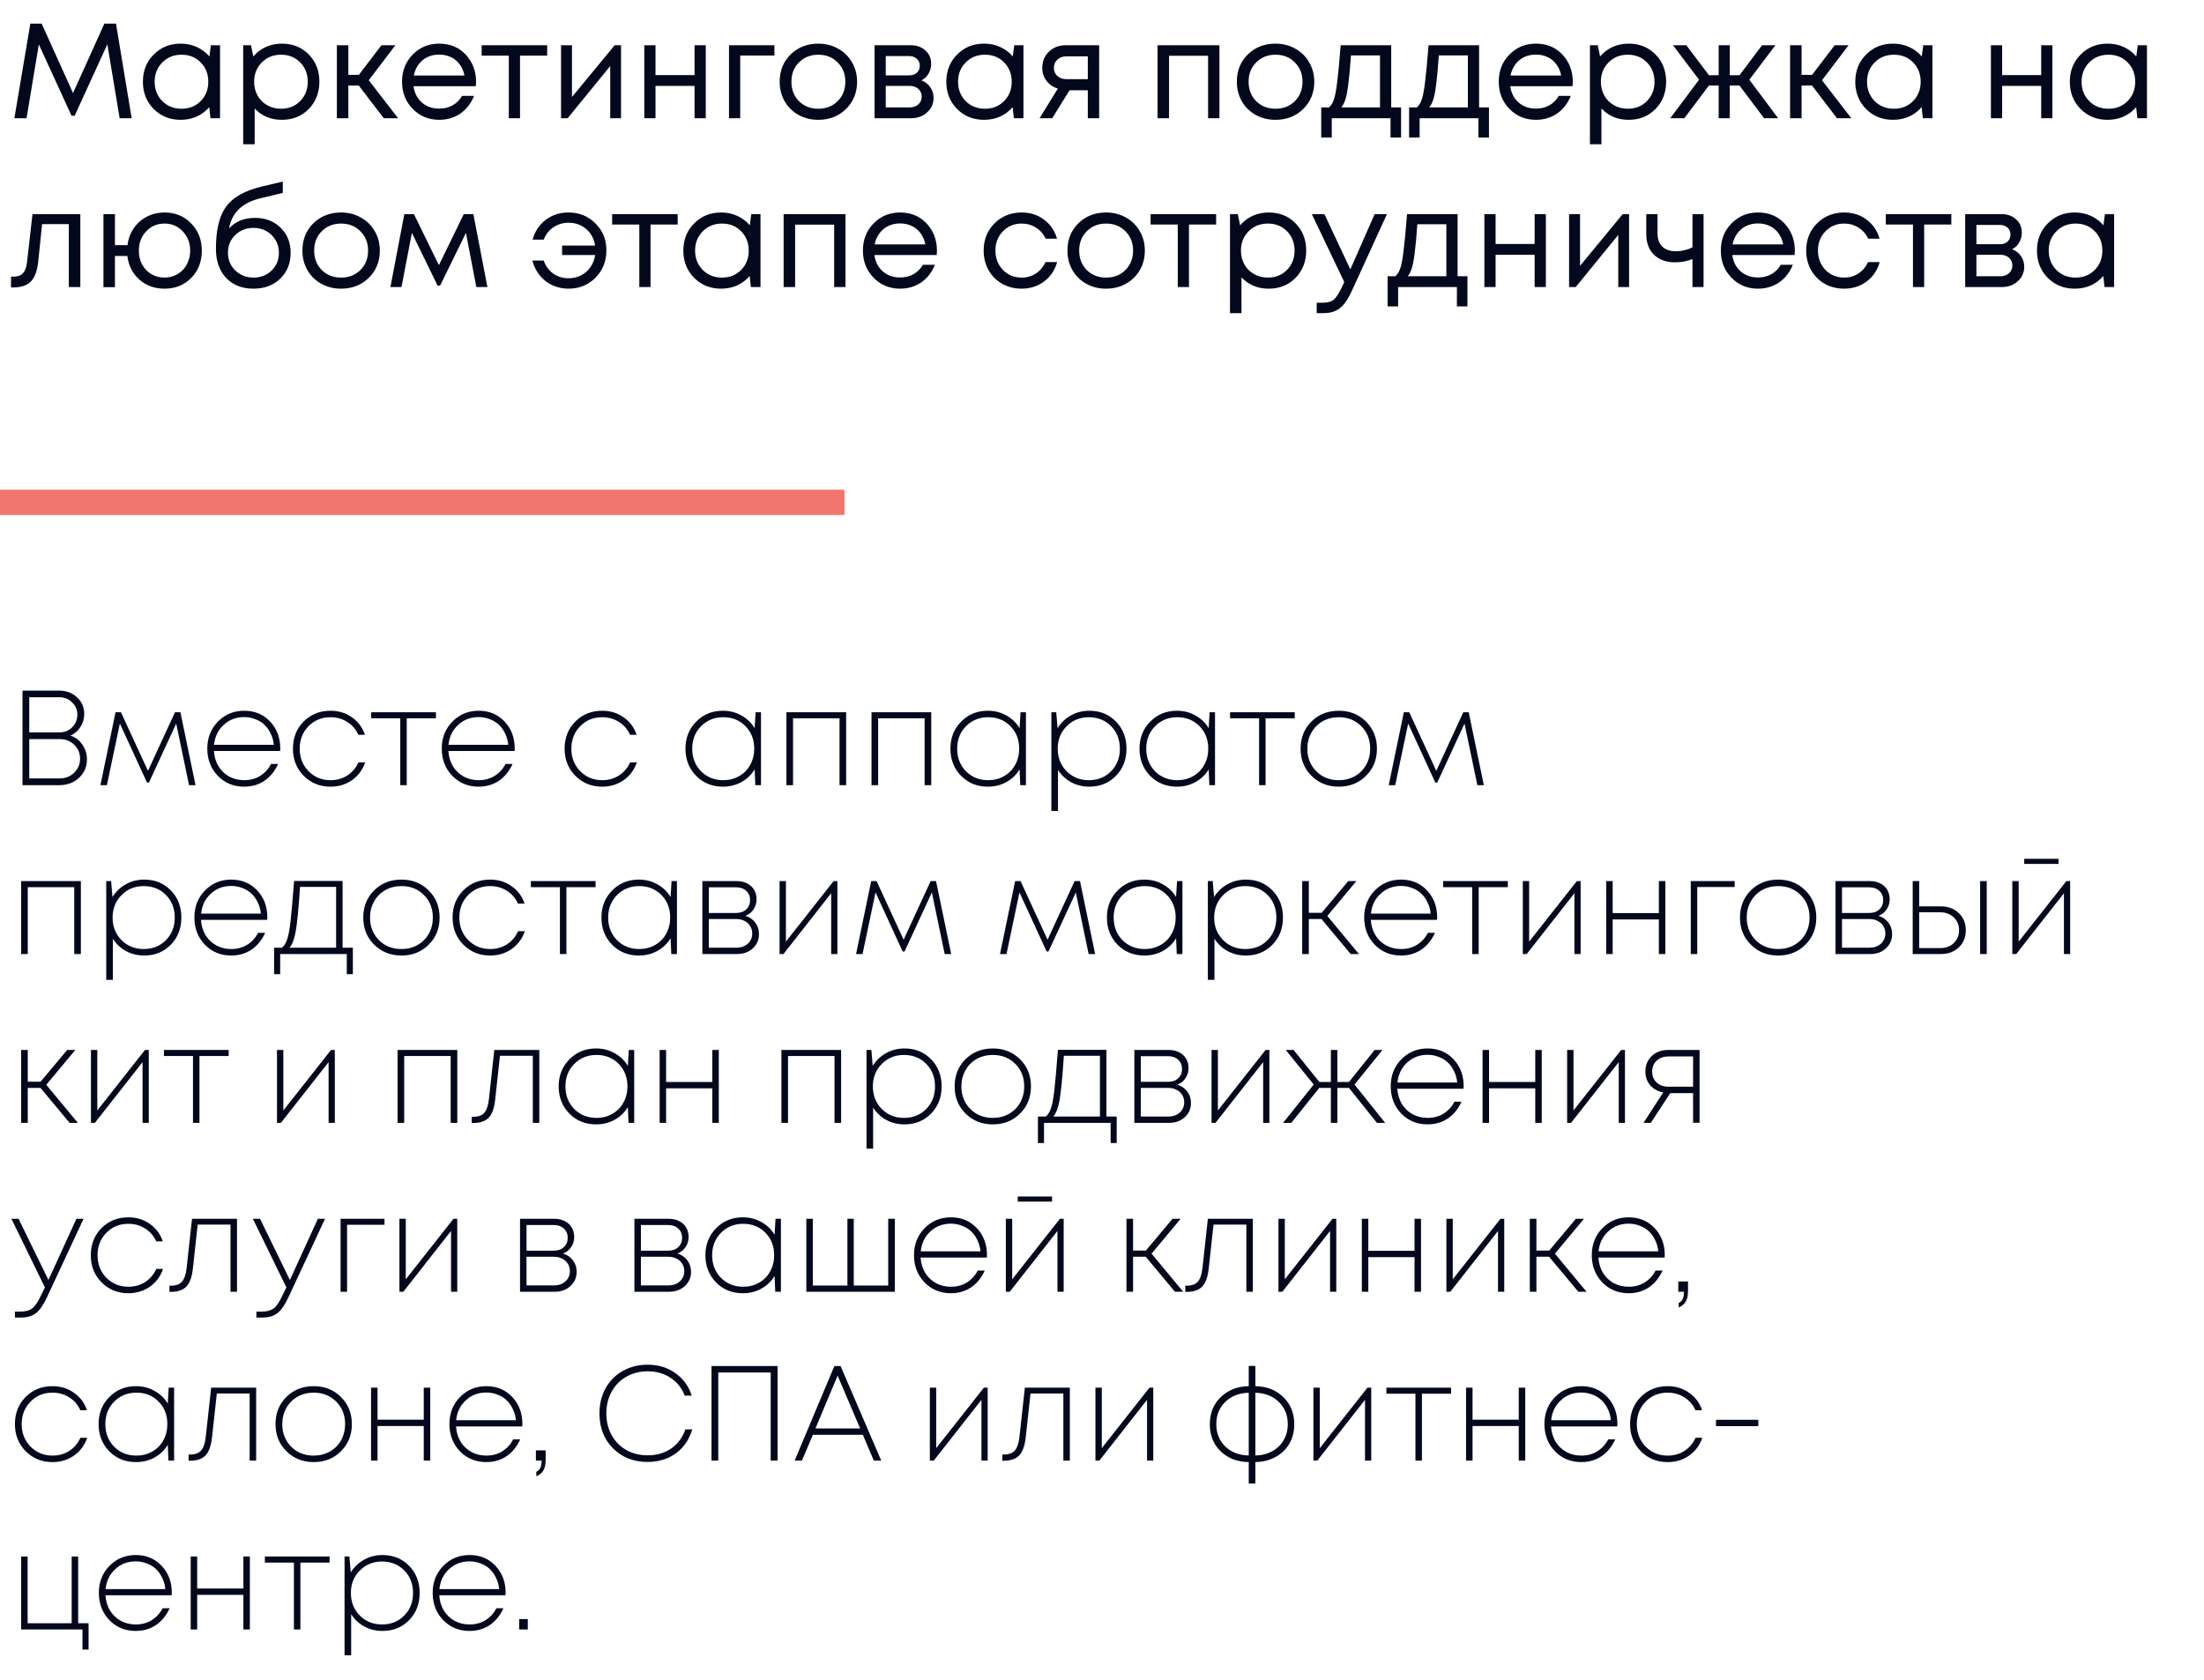
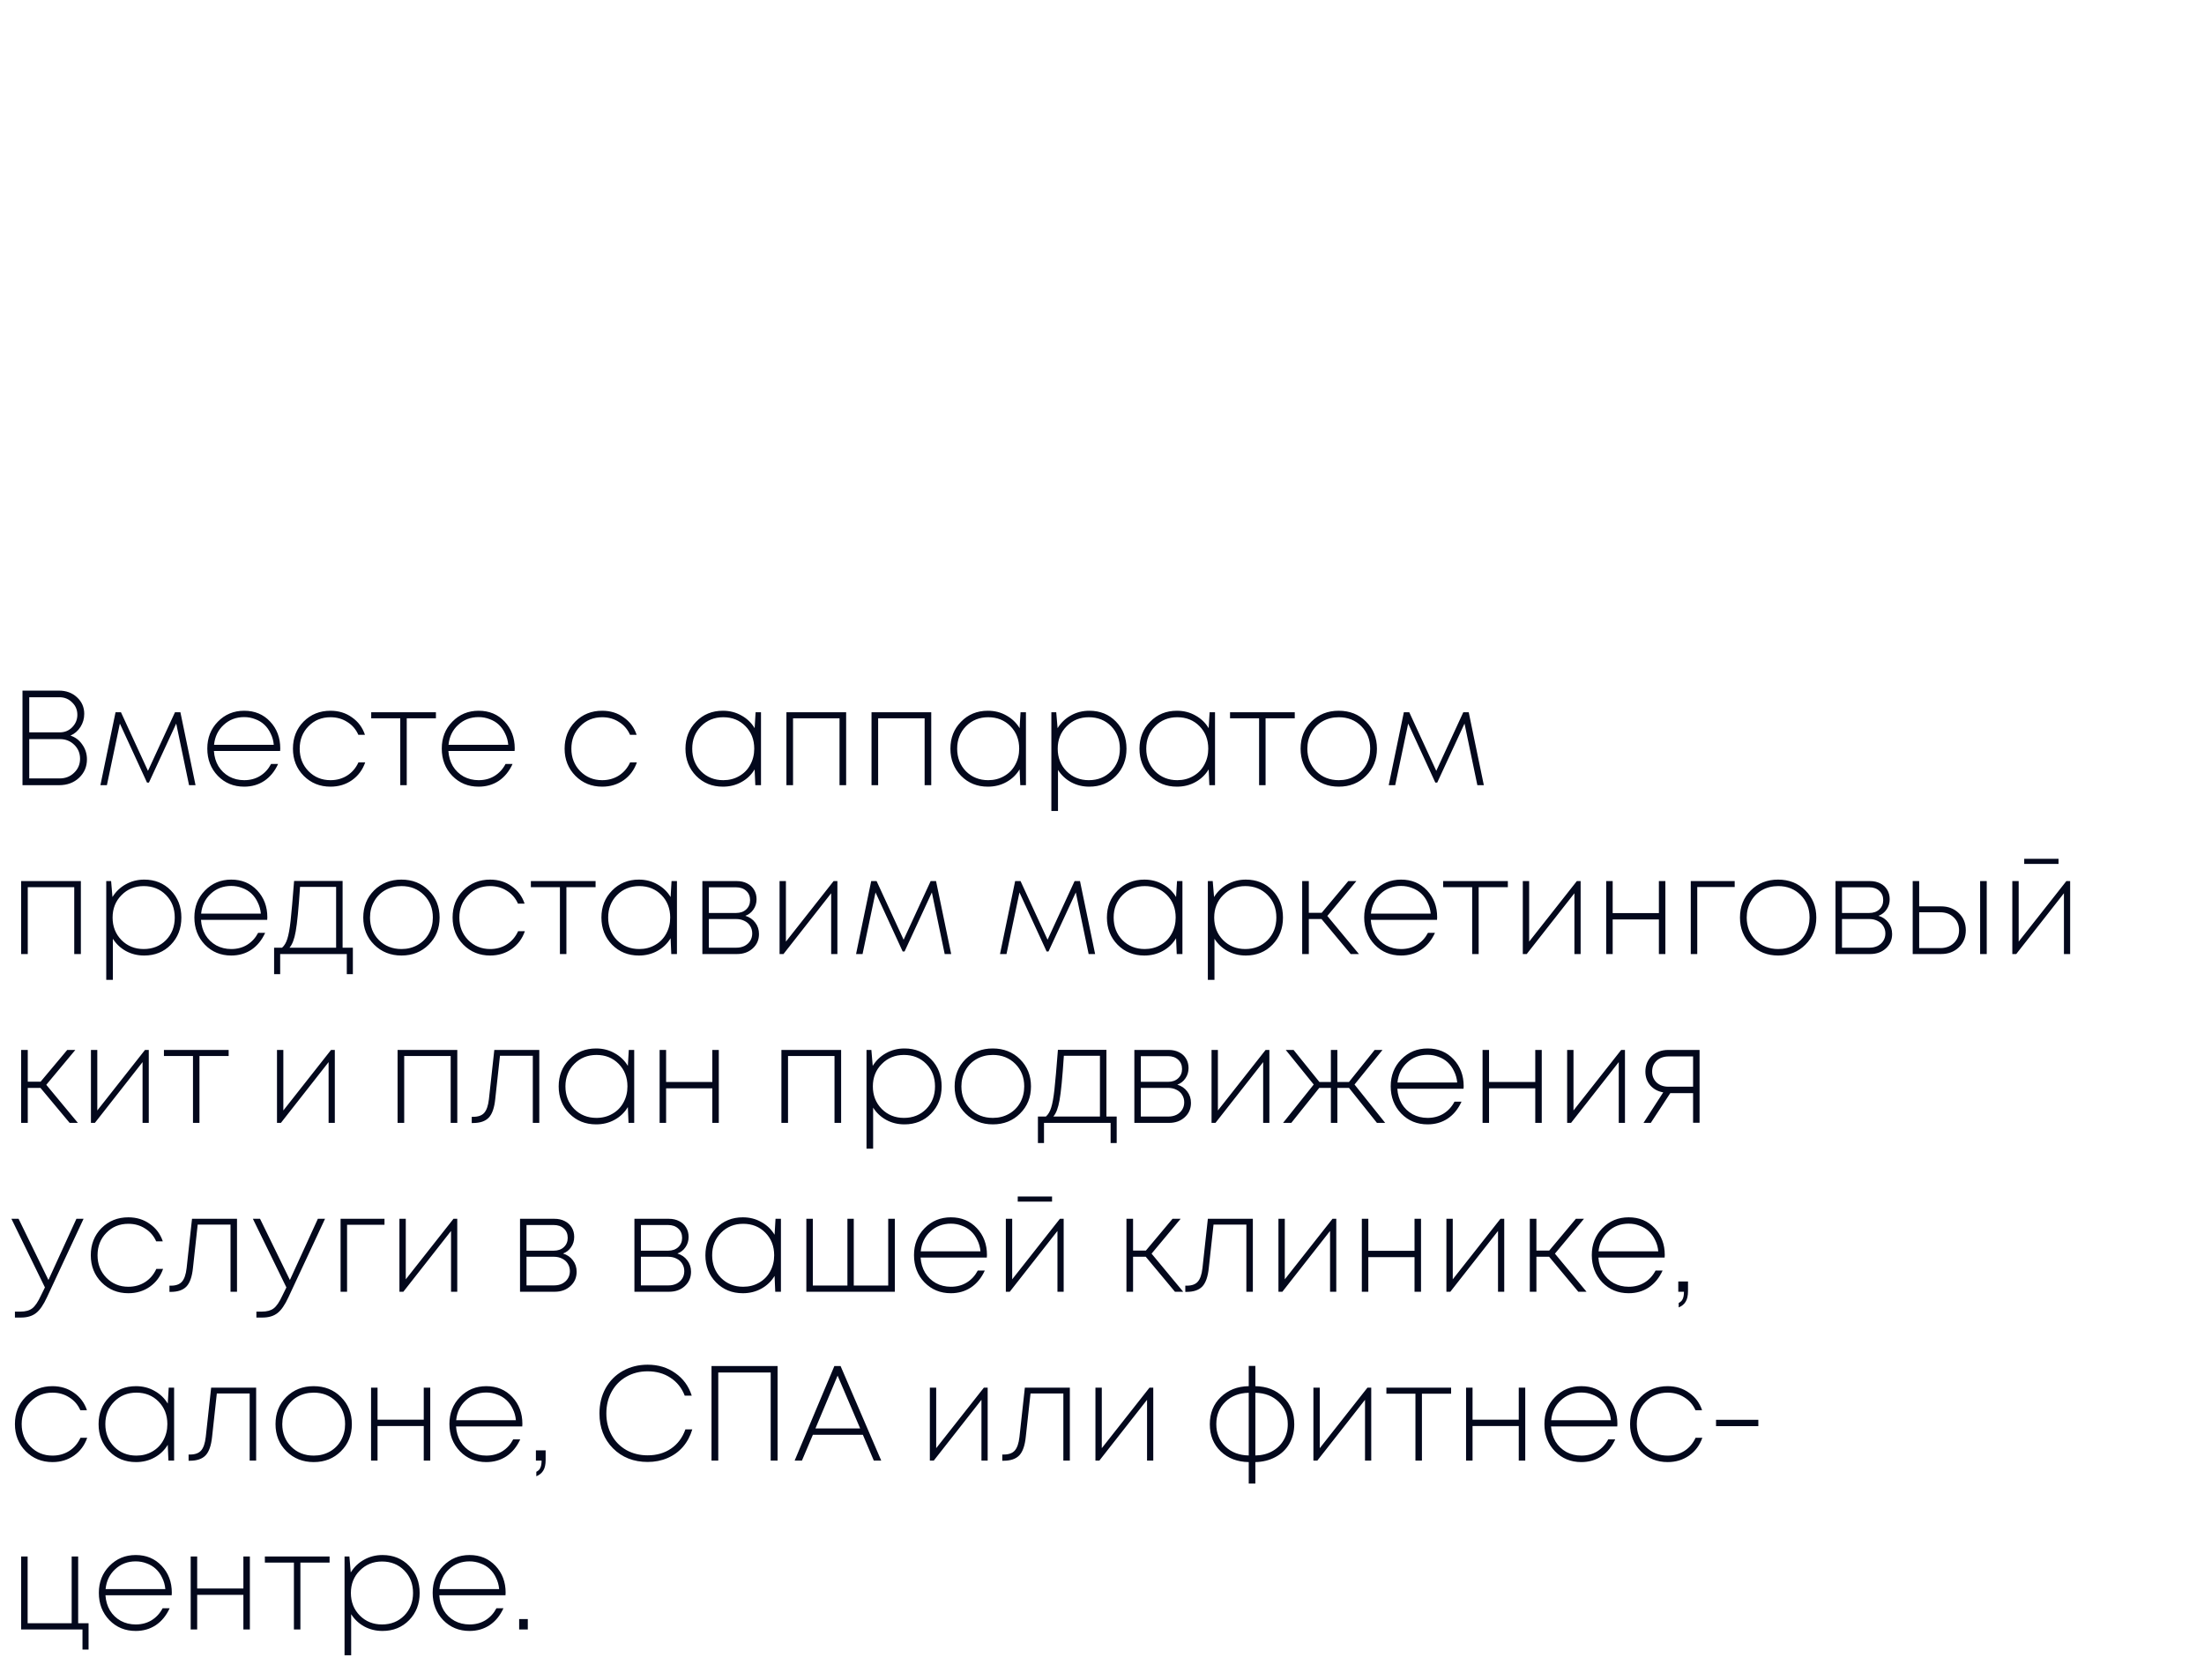
<svg xmlns="http://www.w3.org/2000/svg" width="261" height="199" viewBox="0 0 261 199" fill="none">
-   <path d="M15.592 14H14.168L12.712 5.248L8.84 13.712H8.472L4.6 5.264L3.144 14H1.704L3.592 2.8H4.936L8.648 11.024L12.36 2.8H13.736L15.592 14ZM24.97 5.36H26.058V14H24.922L24.778 12.688C24.373 13.168 23.877 13.541 23.29 13.808C22.714 14.064 22.08 14.192 21.386 14.192C20.117 14.192 19.056 13.765 18.202 12.912C17.349 12.048 16.922 10.971 16.922 9.68C16.922 8.389 17.349 7.317 18.202 6.464C19.056 5.6 20.117 5.168 21.386 5.168C22.09 5.168 22.73 5.301 23.306 5.568C23.893 5.835 24.389 6.208 24.794 6.688L24.97 5.36ZM19.21 11.968C19.818 12.576 20.581 12.88 21.498 12.88C22.416 12.88 23.173 12.576 23.77 11.968C24.368 11.36 24.666 10.597 24.666 9.68C24.666 8.763 24.368 8 23.77 7.392C23.173 6.784 22.416 6.48 21.498 6.48C20.581 6.48 19.818 6.789 19.21 7.408C18.613 8.016 18.314 8.773 18.314 9.68C18.314 10.587 18.613 11.349 19.21 11.968ZM33.374 5.168C34.664 5.168 35.726 5.595 36.558 6.448C37.401 7.301 37.822 8.379 37.822 9.68C37.822 10.971 37.401 12.048 36.558 12.912C35.726 13.765 34.664 14.192 33.374 14.192C32.072 14.192 31 13.744 30.158 12.848V17.088H28.798V5.36H29.726L29.998 6.688C30.403 6.208 30.894 5.835 31.47 5.568C32.056 5.301 32.691 5.168 33.374 5.168ZM33.278 12.88C34.195 12.88 34.953 12.576 35.55 11.968C36.147 11.36 36.446 10.597 36.446 9.68C36.446 8.763 36.147 8 35.55 7.392C34.953 6.784 34.195 6.48 33.278 6.48C32.361 6.48 31.598 6.789 30.99 7.408C30.392 8.016 30.094 8.773 30.094 9.68C30.094 10.277 30.227 10.821 30.494 11.312C30.771 11.803 31.155 12.187 31.646 12.464C32.136 12.741 32.681 12.88 33.278 12.88ZM45.444 14L42.484 10.128H41.252V14H39.892V5.36H41.252V8.864H42.5L45.172 5.36H46.82L43.668 9.504L47.14 14H45.444ZM56.378 9.712C56.378 9.829 56.367 9.995 56.346 10.208H48.97C49.077 11.008 49.407 11.653 49.962 12.144C50.517 12.624 51.199 12.864 52.01 12.864C52.607 12.864 53.135 12.736 53.594 12.48C54.063 12.213 54.437 11.84 54.714 11.36H56.138C55.775 12.256 55.231 12.955 54.506 13.456C53.781 13.947 52.949 14.192 52.01 14.192C50.762 14.192 49.717 13.76 48.874 12.896C48.031 12.032 47.61 10.96 47.61 9.68C47.61 8.389 48.031 7.317 48.874 6.464C49.717 5.6 50.762 5.168 52.01 5.168C53.3 5.168 54.351 5.605 55.162 6.48C55.972 7.355 56.378 8.432 56.378 9.712ZM52.01 6.464C51.498 6.464 51.029 6.565 50.602 6.768C50.186 6.971 49.839 7.264 49.562 7.648C49.285 8.021 49.098 8.453 49.002 8.944H55.002C54.906 8.443 54.719 8.005 54.442 7.632C54.164 7.248 53.818 6.96 53.402 6.768C52.986 6.565 52.522 6.464 52.01 6.464ZM64.798 5.36V6.592H61.582V14H60.254V6.592H57.038V5.36H64.798ZM72.79 5.36H73.543V14H72.263V7.824L67.222 14H66.439V5.36H67.734V11.488L72.79 5.36ZM82.25 5.36H83.578V14H82.25V10.176H77.626V14H76.298V5.36H77.626V8.896H82.25V5.36ZM91.705 5.36V6.576H87.657V14H86.329V5.36H91.705ZM96.905 14.192C96.051 14.192 95.273 14 94.569 13.616C93.865 13.221 93.315 12.683 92.921 12C92.526 11.307 92.329 10.533 92.329 9.68C92.329 8.379 92.761 7.301 93.625 6.448C94.499 5.595 95.593 5.168 96.905 5.168C97.769 5.168 98.547 5.365 99.241 5.76C99.945 6.144 100.494 6.683 100.889 7.376C101.294 8.059 101.497 8.827 101.497 9.68C101.497 10.971 101.059 12.048 100.185 12.912C99.31 13.765 98.217 14.192 96.905 14.192ZM94.617 11.984C95.225 12.581 95.987 12.88 96.905 12.88C97.833 12.88 98.595 12.581 99.193 11.984C99.801 11.376 100.105 10.608 100.105 9.68C100.105 8.752 99.801 7.989 99.193 7.392C98.595 6.784 97.833 6.48 96.905 6.48C95.987 6.48 95.225 6.784 94.617 7.392C94.019 7.989 93.721 8.752 93.721 9.68C93.721 10.608 94.019 11.376 94.617 11.984ZM109.116 9.52C109.553 9.68 109.9 9.947 110.156 10.32C110.422 10.693 110.556 11.115 110.556 11.584C110.556 12.277 110.3 12.853 109.788 13.312C109.286 13.771 108.657 14 107.9 14H103.564V5.36H107.852C108.566 5.36 109.148 5.568 109.596 5.984C110.044 6.389 110.267 6.912 110.267 7.552C110.267 7.84 110.22 8.112 110.124 8.368C110.028 8.624 109.894 8.853 109.724 9.056C109.553 9.248 109.35 9.403 109.116 9.52ZM108.924 7.792C108.924 7.44 108.806 7.163 108.572 6.96C108.337 6.747 108.033 6.64 107.66 6.64H104.892V8.928H107.66C108.044 8.928 108.348 8.827 108.572 8.624C108.806 8.411 108.924 8.133 108.924 7.792ZM107.74 12.72C108.006 12.72 108.246 12.667 108.46 12.56C108.684 12.443 108.854 12.288 108.972 12.096C109.089 11.904 109.148 11.691 109.148 11.456C109.148 11.211 109.089 10.992 108.972 10.8C108.854 10.597 108.684 10.443 108.46 10.336C108.246 10.229 108.001 10.176 107.724 10.176H104.892V12.72H107.74ZM120.111 5.36H121.199V14H120.063L119.919 12.688C119.514 13.168 119.018 13.541 118.431 13.808C117.855 14.064 117.22 14.192 116.527 14.192C115.258 14.192 114.196 13.765 113.343 12.912C112.49 12.048 112.063 10.971 112.063 9.68C112.063 8.389 112.49 7.317 113.343 6.464C114.196 5.6 115.258 5.168 116.527 5.168C117.231 5.168 117.871 5.301 118.447 5.568C119.034 5.835 119.53 6.208 119.935 6.688L120.111 5.36ZM114.351 11.968C114.959 12.576 115.722 12.88 116.639 12.88C117.556 12.88 118.314 12.576 118.911 11.968C119.508 11.36 119.807 10.597 119.807 9.68C119.807 8.763 119.508 8 118.911 7.392C118.314 6.784 117.556 6.48 116.639 6.48C115.722 6.48 114.959 6.789 114.351 7.408C113.754 8.016 113.455 8.773 113.455 9.68C113.455 10.587 113.754 11.349 114.351 11.968ZM126.195 5.36H130.163V14H128.819V10.688H126.659L124.611 14H123.107L125.267 10.496C124.701 10.315 124.253 10.005 123.923 9.568C123.592 9.131 123.427 8.619 123.427 8.032C123.427 7.264 123.688 6.629 124.211 6.128C124.733 5.616 125.395 5.36 126.195 5.36ZM126.307 9.376H128.819V6.672H126.307C125.859 6.672 125.496 6.8 125.219 7.056C124.941 7.301 124.803 7.627 124.803 8.032C124.803 8.427 124.941 8.752 125.219 9.008C125.496 9.253 125.859 9.376 126.307 9.376ZM137.079 5.36H144.407V14H143.063V6.608H138.439V14H137.079V5.36ZM151.045 14.192C150.192 14.192 149.413 14 148.709 13.616C148.005 13.221 147.456 12.683 147.061 12C146.667 11.307 146.469 10.533 146.469 9.68C146.469 8.379 146.901 7.301 147.765 6.448C148.64 5.595 149.733 5.168 151.045 5.168C151.909 5.168 152.688 5.365 153.381 5.76C154.085 6.144 154.635 6.683 155.029 7.376C155.435 8.059 155.637 8.827 155.637 9.68C155.637 10.971 155.2 12.048 154.325 12.912C153.451 13.765 152.357 14.192 151.045 14.192ZM148.757 11.984C149.365 12.581 150.128 12.88 151.045 12.88C151.973 12.88 152.736 12.581 153.333 11.984C153.941 11.376 154.245 10.608 154.245 9.68C154.245 8.752 153.941 7.989 153.333 7.392C152.736 6.784 151.973 6.48 151.045 6.48C150.128 6.48 149.365 6.784 148.757 7.392C148.16 7.989 147.861 8.752 147.861 9.68C147.861 10.608 148.16 11.376 148.757 11.984ZM164.749 12.72H165.917V16.288H164.669V14H157.709V16.288H156.461V12.72H157.389C157.645 12.485 157.842 12.155 157.981 11.728C158.119 11.291 158.242 10.629 158.349 9.744C158.466 8.848 158.605 7.387 158.765 5.36H164.749V12.72ZM159.981 6.56C159.885 7.989 159.783 9.104 159.677 9.904C159.581 10.693 159.469 11.301 159.341 11.728C159.213 12.144 159.047 12.475 158.845 12.72H163.421V6.56H159.981ZM175.155 12.72H176.323V16.288H175.075V14H168.115V16.288H166.867V12.72H167.795C168.051 12.485 168.248 12.155 168.387 11.728C168.526 11.291 168.648 10.629 168.755 9.744C168.872 8.848 169.011 7.387 169.171 5.36H175.155V12.72ZM170.387 6.56C170.291 7.989 170.19 9.104 170.083 9.904C169.987 10.693 169.875 11.301 169.747 11.728C169.619 12.144 169.454 12.475 169.251 12.72H173.827V6.56H170.387ZM186.253 9.712C186.253 9.829 186.242 9.995 186.221 10.208H178.845C178.952 11.008 179.282 11.653 179.837 12.144C180.392 12.624 181.074 12.864 181.885 12.864C182.482 12.864 183.01 12.736 183.469 12.48C183.938 12.213 184.312 11.84 184.589 11.36H186.013C185.65 12.256 185.106 12.955 184.381 13.456C183.656 13.947 182.824 14.192 181.885 14.192C180.637 14.192 179.592 13.76 178.749 12.896C177.906 12.032 177.485 10.96 177.485 9.68C177.485 8.389 177.906 7.317 178.749 6.464C179.592 5.6 180.637 5.168 181.885 5.168C183.176 5.168 184.226 5.605 185.037 6.48C185.848 7.355 186.253 8.432 186.253 9.712ZM181.885 6.464C181.373 6.464 180.904 6.565 180.477 6.768C180.061 6.971 179.714 7.264 179.437 7.648C179.16 8.021 178.973 8.453 178.877 8.944H184.877C184.781 8.443 184.594 8.005 184.317 7.632C184.04 7.248 183.693 6.96 183.277 6.768C182.861 6.565 182.397 6.464 181.885 6.464ZM192.858 5.168C194.149 5.168 195.21 5.595 196.042 6.448C196.885 7.301 197.306 8.379 197.306 9.68C197.306 10.971 196.885 12.048 196.042 12.912C195.21 13.765 194.149 14.192 192.858 14.192C191.557 14.192 190.485 13.744 189.642 12.848V17.088H188.282V5.36H189.21L189.482 6.688C189.888 6.208 190.378 5.835 190.954 5.568C191.541 5.301 192.176 5.168 192.858 5.168ZM192.762 12.88C193.68 12.88 194.437 12.576 195.034 11.968C195.632 11.36 195.93 10.597 195.93 9.68C195.93 8.763 195.632 8 195.034 7.392C194.437 6.784 193.68 6.48 192.762 6.48C191.845 6.48 191.082 6.789 190.474 7.408C189.877 8.016 189.578 8.773 189.578 9.68C189.578 10.277 189.712 10.821 189.978 11.312C190.256 11.803 190.64 12.187 191.13 12.464C191.621 12.741 192.165 12.88 192.762 12.88ZM208.902 14L205.99 10.128H204.838V14H203.526V10.128H202.374L199.462 14H197.798L201.206 9.44L198.118 5.36H199.702L202.374 8.912H203.526V5.36H204.838V8.912H205.99L208.662 5.36H210.246L207.158 9.44L210.566 14H208.902ZM217.537 14L214.577 10.128H213.345V14H211.985V5.36H213.345V8.864H214.593L217.265 5.36H218.913L215.761 9.504L219.233 14H217.537ZM227.752 5.36H228.84V14H227.704L227.56 12.688C227.154 13.168 226.658 13.541 226.072 13.808C225.496 14.064 224.861 14.192 224.168 14.192C222.898 14.192 221.837 13.765 220.984 12.912C220.13 12.048 219.704 10.971 219.704 9.68C219.704 8.389 220.13 7.317 220.984 6.464C221.837 5.6 222.898 5.168 224.168 5.168C224.872 5.168 225.512 5.301 226.088 5.568C226.674 5.835 227.17 6.208 227.576 6.688L227.752 5.36ZM221.992 11.968C222.6 12.576 223.362 12.88 224.28 12.88C225.197 12.88 225.954 12.576 226.552 11.968C227.149 11.36 227.448 10.597 227.448 9.68C227.448 8.763 227.149 8 226.552 7.392C225.954 6.784 225.197 6.48 224.28 6.48C223.362 6.48 222.6 6.789 221.992 7.408C221.394 8.016 221.096 8.773 221.096 9.68C221.096 10.587 221.394 11.349 221.992 11.968ZM241.719 5.36H243.047V14H241.719V10.176H237.095V14H235.767V5.36H237.095V8.896H241.719V5.36ZM253.158 5.36H254.246V14H253.11L252.966 12.688C252.561 13.168 252.065 13.541 251.478 13.808C250.902 14.064 250.267 14.192 249.574 14.192C248.305 14.192 247.243 13.765 246.39 12.912C245.537 12.048 245.11 10.971 245.11 9.68C245.11 8.389 245.537 7.317 246.39 6.464C247.243 5.6 248.305 5.168 249.574 5.168C250.278 5.168 250.918 5.301 251.494 5.568C252.081 5.835 252.577 6.208 252.982 6.688L253.158 5.36ZM247.398 11.968C248.006 12.576 248.769 12.88 249.686 12.88C250.603 12.88 251.361 12.576 251.958 11.968C252.555 11.36 252.854 10.597 252.854 9.68C252.854 8.763 252.555 8 251.958 7.392C251.361 6.784 250.603 6.48 249.686 6.48C248.769 6.48 248.006 6.789 247.398 7.408C246.801 8.016 246.502 8.773 246.502 9.68C246.502 10.587 246.801 11.349 247.398 11.968ZM3.848 25.36H9.512V34H8.152V26.544H4.984L4.536 30.912C4.419 32.053 4.125 32.864 3.656 33.344C3.187 33.813 2.483 34.048 1.544 34.048H1.304V32.768H1.608C2.099 32.768 2.472 32.629 2.728 32.352C2.984 32.064 3.144 31.611 3.208 30.992L3.848 25.36ZM19.483 25.168C20.752 25.168 21.803 25.6 22.635 26.464C23.478 27.317 23.899 28.395 23.899 29.696C23.899 30.987 23.483 32.059 22.651 32.912C21.819 33.765 20.763 34.192 19.483 34.192C18.32 34.192 17.328 33.835 16.507 33.12C15.696 32.395 15.222 31.461 15.083 30.32H13.611V34.016H12.251V25.36H13.611V29.04H15.099C15.163 28.485 15.318 27.968 15.563 27.488C15.819 27.008 16.139 26.597 16.523 26.256C16.907 25.915 17.35 25.648 17.851 25.456C18.363 25.264 18.907 25.168 19.483 25.168ZM19.483 32.88C19.91 32.88 20.31 32.8 20.683 32.64C21.067 32.469 21.392 32.245 21.659 31.968C21.926 31.691 22.134 31.355 22.283 30.96C22.443 30.565 22.523 30.144 22.523 29.696C22.523 28.779 22.23 28.016 21.643 27.408C21.067 26.789 20.347 26.48 19.483 26.48C18.608 26.48 17.883 26.789 17.307 27.408C16.731 28.016 16.443 28.779 16.443 29.696C16.443 30.293 16.571 30.837 16.827 31.328C17.094 31.808 17.456 32.187 17.915 32.464C18.384 32.741 18.907 32.88 19.483 32.88ZM30.21 25.808C31.436 25.808 32.444 26.197 33.234 26.976C34.023 27.744 34.418 28.731 34.418 29.936C34.418 31.184 34.007 32.208 33.186 33.008C32.364 33.797 31.308 34.192 30.018 34.192C28.663 34.192 27.58 33.765 26.77 32.912C25.97 32.048 25.57 30.896 25.57 29.456C25.57 27.237 25.97 25.579 26.77 24.48C27.57 23.381 28.956 22.592 30.93 22.112L33.49 21.504V22.848L30.962 23.456C29.842 23.712 28.967 24.133 28.338 24.72C27.708 25.307 27.303 26.085 27.122 27.056C27.879 26.224 28.908 25.808 30.21 25.808ZM30.018 32.88C30.871 32.88 31.586 32.603 32.162 32.048C32.738 31.483 33.026 30.784 33.026 29.952C33.026 29.109 32.738 28.405 32.162 27.84C31.586 27.275 30.871 26.992 30.018 26.992C29.154 26.992 28.434 27.275 27.858 27.84C27.282 28.395 26.994 29.093 26.994 29.936C26.994 30.352 27.068 30.741 27.218 31.104C27.378 31.467 27.591 31.776 27.858 32.032C28.124 32.288 28.444 32.496 28.818 32.656C29.191 32.805 29.591 32.88 30.018 32.88ZM40.389 34.192C39.536 34.192 38.757 34 38.053 33.616C37.349 33.221 36.8 32.683 36.405 32C36.01 31.307 35.813 30.533 35.813 29.68C35.813 28.379 36.245 27.301 37.109 26.448C37.984 25.595 39.077 25.168 40.389 25.168C41.253 25.168 42.032 25.365 42.725 25.76C43.429 26.144 43.978 26.683 44.373 27.376C44.778 28.059 44.981 28.827 44.981 29.68C44.981 30.971 44.544 32.048 43.669 32.912C42.794 33.765 41.701 34.192 40.389 34.192ZM38.101 31.984C38.709 32.581 39.472 32.88 40.389 32.88C41.317 32.88 42.08 32.581 42.677 31.984C43.285 31.376 43.589 30.608 43.589 29.68C43.589 28.752 43.285 27.989 42.677 27.392C42.08 26.784 41.317 26.48 40.389 26.48C39.472 26.48 38.709 26.784 38.101 27.392C37.504 27.989 37.205 28.752 37.205 29.68C37.205 30.608 37.504 31.376 38.101 31.984ZM57.721 34H56.409L55.177 27.584L52.121 33.824H51.817L48.777 27.584L47.545 34H46.233L47.881 25.36H49.017L51.977 31.408L54.921 25.36H56.057L57.721 34ZM67.315 25.168C68.595 25.168 69.662 25.6 70.515 26.464C71.379 27.317 71.811 28.379 71.811 29.648C71.811 30.939 71.379 32.021 70.515 32.896C69.662 33.76 68.595 34.192 67.315 34.192C66.633 34.192 65.993 34.053 65.395 33.776C64.809 33.499 64.313 33.109 63.907 32.608C63.502 32.096 63.214 31.515 63.043 30.864H64.387C64.611 31.504 64.985 32.016 65.507 32.4C66.041 32.773 66.649 32.96 67.331 32.96C67.875 32.96 68.371 32.843 68.819 32.608C69.278 32.373 69.646 32.048 69.923 31.632C70.211 31.216 70.398 30.741 70.483 30.208H66.563V29.088H70.467C70.35 28.288 70.003 27.637 69.427 27.136C68.851 26.635 68.153 26.384 67.331 26.384C66.659 26.384 66.057 26.565 65.523 26.928C65.001 27.291 64.622 27.776 64.387 28.384H63.075C63.331 27.413 63.843 26.635 64.611 26.048C65.379 25.461 66.281 25.168 67.315 25.168ZM80.251 25.36V26.592H77.035V34H75.707V26.592H72.491V25.36H80.251ZM88.97 25.36H90.058V34H88.922L88.778 32.688C88.373 33.168 87.877 33.541 87.29 33.808C86.714 34.064 86.08 34.192 85.386 34.192C84.117 34.192 83.056 33.765 82.202 32.912C81.349 32.048 80.922 30.971 80.922 29.68C80.922 28.389 81.349 27.317 82.202 26.464C83.056 25.6 84.117 25.168 85.386 25.168C86.09 25.168 86.73 25.301 87.306 25.568C87.893 25.835 88.389 26.208 88.794 26.688L88.97 25.36ZM83.21 31.968C83.818 32.576 84.581 32.88 85.498 32.88C86.416 32.88 87.173 32.576 87.77 31.968C88.368 31.36 88.666 30.597 88.666 29.68C88.666 28.763 88.368 28 87.77 27.392C87.173 26.784 86.416 26.48 85.498 26.48C84.581 26.48 83.818 26.789 83.21 27.408C82.613 28.016 82.314 28.773 82.314 29.68C82.314 30.587 82.613 31.349 83.21 31.968ZM92.798 25.36H100.126V34H98.782V26.608H94.158V34H92.798V25.36ZM110.956 29.712C110.956 29.829 110.945 29.995 110.924 30.208H103.548C103.655 31.008 103.985 31.653 104.54 32.144C105.095 32.624 105.777 32.864 106.588 32.864C107.185 32.864 107.713 32.736 108.172 32.48C108.641 32.213 109.015 31.84 109.292 31.36H110.716C110.353 32.256 109.809 32.955 109.084 33.456C108.359 33.947 107.527 34.192 106.588 34.192C105.34 34.192 104.295 33.76 103.452 32.896C102.609 32.032 102.188 30.96 102.188 29.68C102.188 28.389 102.609 27.317 103.452 26.464C104.295 25.6 105.34 25.168 106.588 25.168C107.879 25.168 108.929 25.605 109.74 26.48C110.551 27.355 110.956 28.432 110.956 29.712ZM106.588 26.464C106.076 26.464 105.607 26.565 105.18 26.768C104.764 26.971 104.417 27.264 104.14 27.648C103.863 28.021 103.676 28.453 103.58 28.944H109.58C109.484 28.443 109.297 28.005 109.02 27.632C108.743 27.248 108.396 26.96 107.98 26.768C107.564 26.565 107.1 26.464 106.588 26.464ZM120.981 34.192C120.138 34.192 119.37 34 118.677 33.616C117.994 33.221 117.456 32.677 117.061 31.984C116.677 31.291 116.485 30.523 116.485 29.68C116.485 28.389 116.912 27.317 117.765 26.464C118.629 25.6 119.701 25.168 120.981 25.168C122.005 25.168 122.89 25.451 123.637 26.016C124.394 26.581 124.906 27.333 125.173 28.272H123.829C123.573 27.717 123.189 27.28 122.677 26.96C122.176 26.64 121.61 26.48 120.981 26.48C120.096 26.48 119.354 26.789 118.757 27.408C118.17 28.016 117.877 28.773 117.877 29.68C117.877 30.277 118.01 30.821 118.277 31.312C118.544 31.792 118.912 32.176 119.381 32.464C119.861 32.741 120.394 32.88 120.981 32.88C121.61 32.88 122.17 32.72 122.661 32.4C123.162 32.069 123.546 31.616 123.813 31.04H125.189C124.922 32 124.405 32.768 123.637 33.344C122.88 33.909 121.994 34.192 120.981 34.192ZM130.983 34.192C130.129 34.192 129.351 34 128.647 33.616C127.943 33.221 127.393 32.683 126.999 32C126.604 31.307 126.407 30.533 126.407 29.68C126.407 28.379 126.839 27.301 127.703 26.448C128.577 25.595 129.671 25.168 130.983 25.168C131.847 25.168 132.625 25.365 133.319 25.76C134.023 26.144 134.572 26.683 134.967 27.376C135.372 28.059 135.575 28.827 135.575 29.68C135.575 30.971 135.137 32.048 134.263 32.912C133.388 33.765 132.295 34.192 130.983 34.192ZM128.695 31.984C129.303 32.581 130.065 32.88 130.983 32.88C131.911 32.88 132.673 32.581 133.271 31.984C133.879 31.376 134.183 30.608 134.183 29.68C134.183 28.752 133.879 27.989 133.271 27.392C132.673 26.784 131.911 26.48 130.983 26.48C130.065 26.48 129.303 26.784 128.695 27.392C128.097 27.989 127.799 28.752 127.799 29.68C127.799 30.608 128.097 31.376 128.695 31.984ZM144.016 25.36V26.592H140.8V34H139.472V26.592H136.256V25.36H144.016ZM150.233 25.168C151.524 25.168 152.585 25.595 153.417 26.448C154.26 27.301 154.681 28.379 154.681 29.68C154.681 30.971 154.26 32.048 153.417 32.912C152.585 33.765 151.524 34.192 150.233 34.192C148.932 34.192 147.86 33.744 147.017 32.848V37.088H145.657V25.36H146.585L146.857 26.688C147.263 26.208 147.753 25.835 148.329 25.568C148.916 25.301 149.551 25.168 150.233 25.168ZM150.137 32.88C151.055 32.88 151.812 32.576 152.409 31.968C153.007 31.36 153.305 30.597 153.305 29.68C153.305 28.763 153.007 28 152.409 27.392C151.812 26.784 151.055 26.48 150.137 26.48C149.22 26.48 148.457 26.789 147.849 27.408C147.252 28.016 146.953 28.773 146.953 29.68C146.953 30.277 147.087 30.821 147.353 31.312C147.631 31.803 148.015 32.187 148.505 32.464C148.996 32.741 149.54 32.88 150.137 32.88ZM162.789 25.36H164.245L160.133 34.352C159.813 35.056 159.499 35.6 159.189 35.984C158.88 36.368 158.533 36.645 158.149 36.816C157.765 36.997 157.296 37.088 156.741 37.088H155.925V35.856H156.629C157.205 35.856 157.637 35.739 157.925 35.504C158.213 35.269 158.533 34.789 158.885 34.064L159.189 33.408L155.349 25.36H156.837L159.909 31.904L162.789 25.36ZM172.608 32.72H173.776V36.288H172.528V34H165.568V36.288H164.32V32.72H165.248C165.504 32.485 165.701 32.155 165.84 31.728C165.979 31.291 166.101 30.629 166.208 29.744C166.325 28.848 166.464 27.387 166.624 25.36H172.608V32.72ZM167.84 26.56C167.744 27.989 167.643 29.104 167.536 29.904C167.44 30.693 167.328 31.301 167.2 31.728C167.072 32.144 166.907 32.475 166.704 32.72H171.28V26.56H167.84ZM181.734 25.36H183.062V34H181.734V30.176H177.11V34H175.782V25.36H177.11V28.896H181.734V25.36ZM192.166 25.36H192.918V34H191.638V27.824L186.598 34H185.814V25.36H187.11V31.488L192.166 25.36ZM200.425 25.36H201.737V34H200.425V30.688C199.764 30.944 199.076 31.072 198.361 31.072C197.337 31.072 196.51 30.779 195.881 30.192C195.262 29.595 194.953 28.763 194.953 27.696V25.36H196.281V27.6C196.281 28.293 196.468 28.827 196.841 29.2C197.225 29.573 197.769 29.76 198.473 29.76C199.145 29.76 199.796 29.605 200.425 29.296V25.36ZM212.55 29.712C212.55 29.829 212.539 29.995 212.518 30.208H205.142C205.248 31.008 205.579 31.653 206.134 32.144C206.688 32.624 207.371 32.864 208.182 32.864C208.779 32.864 209.307 32.736 209.766 32.48C210.235 32.213 210.608 31.84 210.886 31.36H212.31C211.947 32.256 211.403 32.955 210.678 33.456C209.952 33.947 209.12 34.192 208.182 34.192C206.934 34.192 205.888 33.76 205.046 32.896C204.203 32.032 203.782 30.96 203.782 29.68C203.782 28.389 204.203 27.317 205.046 26.464C205.888 25.6 206.934 25.168 208.182 25.168C209.472 25.168 210.523 25.605 211.334 26.48C212.144 27.355 212.55 28.432 212.55 29.712ZM208.182 26.464C207.67 26.464 207.2 26.565 206.774 26.768C206.358 26.971 206.011 27.264 205.734 27.648C205.456 28.021 205.27 28.453 205.174 28.944H211.174C211.078 28.443 210.891 28.005 210.614 27.632C210.336 27.248 209.99 26.96 209.574 26.768C209.158 26.565 208.694 26.464 208.182 26.464ZM218.387 34.192C217.544 34.192 216.776 34 216.083 33.616C215.4 33.221 214.862 32.677 214.467 31.984C214.083 31.291 213.891 30.523 213.891 29.68C213.891 28.389 214.318 27.317 215.171 26.464C216.035 25.6 217.107 25.168 218.387 25.168C219.411 25.168 220.296 25.451 221.043 26.016C221.8 26.581 222.312 27.333 222.579 28.272H221.235C220.979 27.717 220.595 27.28 220.083 26.96C219.582 26.64 219.016 26.48 218.387 26.48C217.502 26.48 216.76 26.789 216.163 27.408C215.576 28.016 215.283 28.773 215.283 29.68C215.283 30.277 215.416 30.821 215.683 31.312C215.95 31.792 216.318 32.176 216.787 32.464C217.267 32.741 217.8 32.88 218.387 32.88C219.016 32.88 219.576 32.72 220.067 32.4C220.568 32.069 220.952 31.616 221.219 31.04H222.595C222.328 32 221.811 32.768 221.043 33.344C220.286 33.909 219.4 34.192 218.387 34.192ZM231.079 25.36V26.592H227.863V34H226.535V26.592H223.319V25.36H231.079ZM238.272 29.52C238.709 29.68 239.056 29.947 239.312 30.32C239.578 30.693 239.712 31.115 239.712 31.584C239.712 32.277 239.456 32.853 238.944 33.312C238.442 33.771 237.813 34 237.056 34H232.72V25.36H237.008C237.722 25.36 238.304 25.568 238.752 25.984C239.2 26.389 239.424 26.912 239.424 27.552C239.424 27.84 239.376 28.112 239.28 28.368C239.184 28.624 239.05 28.853 238.88 29.056C238.709 29.248 238.506 29.403 238.272 29.52ZM238.08 27.792C238.08 27.44 237.962 27.163 237.728 26.96C237.493 26.747 237.189 26.64 236.816 26.64H234.048V28.928H236.816C237.2 28.928 237.504 28.827 237.728 28.624C237.962 28.411 238.08 28.133 238.08 27.792ZM236.896 32.72C237.162 32.72 237.402 32.667 237.616 32.56C237.84 32.443 238.01 32.288 238.128 32.096C238.245 31.904 238.304 31.691 238.304 31.456C238.304 31.211 238.245 30.992 238.128 30.8C238.01 30.597 237.84 30.443 237.616 30.336C237.402 30.229 237.157 30.176 236.88 30.176H234.048V32.72H236.896ZM249.267 25.36H250.355V34H249.219L249.075 32.688C248.67 33.168 248.174 33.541 247.587 33.808C247.011 34.064 246.377 34.192 245.683 34.192C244.414 34.192 243.353 33.765 242.499 32.912C241.646 32.048 241.219 30.971 241.219 29.68C241.219 28.389 241.646 27.317 242.499 26.464C243.353 25.6 244.414 25.168 245.683 25.168C246.387 25.168 247.027 25.301 247.603 25.568C248.19 25.835 248.686 26.208 249.091 26.688L249.267 25.36ZM243.507 31.968C244.115 32.576 244.878 32.88 245.795 32.88C246.713 32.88 247.47 32.576 248.067 31.968C248.665 31.36 248.963 30.597 248.963 29.68C248.963 28.763 248.665 28 248.067 27.392C247.47 26.784 246.713 26.48 245.795 26.48C244.878 26.48 244.115 26.789 243.507 27.408C242.91 28.016 242.611 28.773 242.611 29.68C242.611 30.587 242.91 31.349 243.507 31.968Z" fill="#03081C" />
-   <path d="M8.344 87.128C8.931 87.32 9.4 87.677 9.752 88.2C10.115 88.712 10.296 89.293 10.296 89.944C10.296 90.808 9.987 91.533 9.368 92.12C8.749 92.707 7.955 93 6.984 93H2.664V81.8H6.968C7.843 81.8 8.563 82.067 9.128 82.6C9.693 83.123 9.976 83.773 9.976 84.552C9.976 85.117 9.827 85.635 9.528 86.104C9.229 86.573 8.835 86.915 8.344 87.128ZM7.032 82.584H3.464V86.744H7.08C7.667 86.744 8.157 86.541 8.552 86.136C8.957 85.72 9.16 85.229 9.16 84.664C9.16 84.077 8.952 83.587 8.536 83.192C8.131 82.787 7.629 82.584 7.032 82.584ZM7.064 92.2C7.747 92.2 8.317 91.976 8.776 91.528C9.245 91.08 9.48 90.525 9.48 89.864C9.48 89.213 9.251 88.664 8.792 88.216C8.333 87.768 7.773 87.544 7.112 87.544H3.464V92.2H7.064ZM23.155 93H22.387L20.867 85.704L17.635 92.696H17.411L14.195 85.704L12.659 93H11.891L13.683 84.36H14.323L17.523 91.304L20.723 84.36H21.363L23.155 93ZM33.189 88.648C33.189 88.723 33.184 88.824 33.173 88.952H25.333C25.376 89.624 25.552 90.221 25.861 90.744C26.181 91.267 26.608 91.677 27.141 91.976C27.675 92.264 28.267 92.408 28.917 92.408C29.621 92.408 30.245 92.243 30.789 91.912C31.344 91.571 31.781 91.096 32.101 90.488H32.933C32.539 91.352 31.995 92.019 31.301 92.488C30.608 92.947 29.813 93.176 28.917 93.176C27.669 93.176 26.629 92.749 25.797 91.896C24.965 91.032 24.549 89.955 24.549 88.664C24.549 87.395 24.965 86.333 25.797 85.48C26.64 84.616 27.68 84.184 28.917 84.184C30.165 84.184 31.189 84.611 31.989 85.464C32.789 86.317 33.189 87.379 33.189 88.648ZM28.917 84.936C27.957 84.936 27.147 85.245 26.485 85.864C25.824 86.472 25.445 87.256 25.349 88.216H32.421C32.379 87.736 32.256 87.293 32.053 86.888C31.861 86.472 31.611 86.12 31.301 85.832C30.992 85.544 30.629 85.325 30.213 85.176C29.808 85.016 29.376 84.936 28.917 84.936ZM39.138 93.176C37.879 93.176 36.823 92.749 35.97 91.896C35.117 91.032 34.69 89.96 34.69 88.68C34.69 87.389 35.111 86.317 35.954 85.464C36.807 84.611 37.868 84.184 39.138 84.184C40.108 84.184 40.956 84.445 41.682 84.968C42.418 85.48 42.93 86.168 43.218 87.032H42.434C42.146 86.381 41.709 85.875 41.122 85.512C40.546 85.139 39.885 84.952 39.138 84.952C38.093 84.952 37.223 85.309 36.53 86.024C35.837 86.728 35.49 87.613 35.49 88.68C35.49 89.736 35.837 90.621 36.53 91.336C37.234 92.051 38.103 92.408 39.138 92.408C39.874 92.408 40.53 92.227 41.106 91.864C41.693 91.491 42.141 90.968 42.45 90.296H43.25C42.941 91.181 42.418 91.885 41.682 92.408C40.946 92.92 40.098 93.176 39.138 93.176ZM51.623 84.36V85.08H48.167V93H47.4V85.08H43.959V84.36H51.623ZM60.955 88.648C60.955 88.723 60.95 88.824 60.939 88.952H53.099C53.142 89.624 53.318 90.221 53.627 90.744C53.947 91.267 54.373 91.677 54.907 91.976C55.44 92.264 56.032 92.408 56.683 92.408C57.387 92.408 58.011 92.243 58.555 91.912C59.109 91.571 59.547 91.096 59.867 90.488H60.699C60.304 91.352 59.76 92.019 59.067 92.488C58.373 92.947 57.579 93.176 56.683 93.176C55.435 93.176 54.395 92.749 53.563 91.896C52.731 91.032 52.315 89.955 52.315 88.664C52.315 87.395 52.731 86.333 53.563 85.48C54.406 84.616 55.446 84.184 56.683 84.184C57.931 84.184 58.955 84.611 59.755 85.464C60.555 86.317 60.955 87.379 60.955 88.648ZM56.683 84.936C55.723 84.936 54.912 85.245 54.251 85.864C53.59 86.472 53.211 87.256 53.115 88.216H60.187C60.144 87.736 60.022 87.293 59.819 86.888C59.627 86.472 59.376 86.12 59.067 85.832C58.758 85.544 58.395 85.325 57.979 85.176C57.574 85.016 57.142 84.936 56.683 84.936ZM71.31 93.176C70.051 93.176 68.995 92.749 68.142 91.896C67.288 91.032 66.862 89.96 66.862 88.68C66.862 87.389 67.283 86.317 68.126 85.464C68.979 84.611 70.04 84.184 71.31 84.184C72.28 84.184 73.128 84.445 73.854 84.968C74.59 85.48 75.102 86.168 75.39 87.032H74.606C74.318 86.381 73.88 85.875 73.294 85.512C72.718 85.139 72.056 84.952 71.31 84.952C70.264 84.952 69.395 85.309 68.702 86.024C68.008 86.728 67.662 87.613 67.662 88.68C67.662 89.736 68.008 90.621 68.702 91.336C69.406 92.051 70.275 92.408 71.31 92.408C72.046 92.408 72.702 92.227 73.278 91.864C73.864 91.491 74.312 90.968 74.622 90.296H75.422C75.112 91.181 74.59 91.885 73.854 92.408C73.118 92.92 72.27 93.176 71.31 93.176ZM89.478 84.36H90.118V93H89.446L89.366 91.128C88.982 91.768 88.46 92.269 87.798 92.632C87.148 92.995 86.417 93.176 85.606 93.176C84.337 93.176 83.281 92.749 82.438 91.896C81.596 91.032 81.174 89.96 81.174 88.68C81.174 87.4 81.596 86.333 82.438 85.48C83.281 84.616 84.337 84.184 85.606 84.184C86.417 84.184 87.148 84.371 87.798 84.744C88.46 85.107 88.982 85.608 89.366 86.248L89.478 84.36ZM85.654 92.408C86.348 92.408 86.972 92.248 87.526 91.928C88.092 91.608 88.529 91.165 88.838 90.6C89.158 90.024 89.318 89.384 89.318 88.68C89.318 87.603 88.972 86.712 88.278 86.008C87.585 85.304 86.71 84.952 85.654 84.952C84.598 84.952 83.718 85.309 83.014 86.024C82.321 86.728 81.974 87.613 81.974 88.68C81.974 89.747 82.321 90.637 83.014 91.352C83.718 92.056 84.598 92.408 85.654 92.408ZM93.129 84.36H100.201V93H99.417V85.08H93.913V93H93.129V84.36ZM103.207 84.36H110.279V93H109.495V85.08H103.991V93H103.207V84.36ZM120.853 84.36H121.493V93H120.821L120.741 91.128C120.357 91.768 119.835 92.269 119.173 92.632C118.523 92.995 117.792 93.176 116.981 93.176C115.712 93.176 114.656 92.749 113.813 91.896C112.971 91.032 112.549 89.96 112.549 88.68C112.549 87.4 112.971 86.333 113.813 85.48C114.656 84.616 115.712 84.184 116.981 84.184C117.792 84.184 118.523 84.371 119.173 84.744C119.835 85.107 120.357 85.608 120.741 86.248L120.853 84.36ZM117.029 92.408C117.723 92.408 118.347 92.248 118.901 91.928C119.467 91.608 119.904 91.165 120.213 90.6C120.533 90.024 120.693 89.384 120.693 88.68C120.693 87.603 120.347 86.712 119.653 86.008C118.96 85.304 118.085 84.952 117.029 84.952C115.973 84.952 115.093 85.309 114.389 86.024C113.696 86.728 113.349 87.613 113.349 88.68C113.349 89.747 113.696 90.637 114.389 91.352C115.093 92.056 115.973 92.408 117.029 92.408ZM129 84.184C130.269 84.184 131.32 84.611 132.152 85.464C132.984 86.317 133.4 87.389 133.4 88.68C133.4 89.971 132.984 91.043 132.152 91.896C131.32 92.749 130.269 93.176 129 93.176C128.211 93.176 127.491 93 126.84 92.648C126.2 92.296 125.683 91.811 125.288 91.192V96.056H124.504V84.36H125.08L125.24 86.248C125.635 85.608 126.157 85.107 126.808 84.744C127.469 84.371 128.2 84.184 129 84.184ZM128.936 92.408C130.003 92.408 130.883 92.056 131.576 91.352C132.269 90.648 132.616 89.757 132.616 88.68C132.616 87.603 132.269 86.712 131.576 86.008C130.883 85.304 130.003 84.952 128.936 84.952C127.891 84.952 127.016 85.309 126.312 86.024C125.608 86.728 125.256 87.613 125.256 88.68C125.256 89.747 125.608 90.637 126.312 91.352C127.016 92.056 127.891 92.408 128.936 92.408ZM143.244 84.36H143.884V93H143.212L143.132 91.128C142.748 91.768 142.225 92.269 141.564 92.632C140.913 92.995 140.183 93.176 139.372 93.176C138.103 93.176 137.047 92.749 136.204 91.896C135.361 91.032 134.94 89.96 134.94 88.68C134.94 87.4 135.361 86.333 136.204 85.48C137.047 84.616 138.103 84.184 139.372 84.184C140.183 84.184 140.913 84.371 141.564 84.744C142.225 85.107 142.748 85.608 143.132 86.248L143.244 84.36ZM139.42 92.408C140.113 92.408 140.737 92.248 141.292 91.928C141.857 91.608 142.295 91.165 142.604 90.6C142.924 90.024 143.084 89.384 143.084 88.68C143.084 87.603 142.737 86.712 142.044 86.008C141.351 85.304 140.476 84.952 139.42 84.952C138.364 84.952 137.484 85.309 136.78 86.024C136.087 86.728 135.74 87.613 135.74 88.68C135.74 89.747 136.087 90.637 136.78 91.352C137.484 92.056 138.364 92.408 139.42 92.408ZM153.327 84.36V85.08H149.871V93H149.103V85.08H145.663V84.36H153.327ZM158.546 93.176C157.255 93.176 156.178 92.749 155.314 91.896C154.45 91.043 154.018 89.971 154.018 88.68C154.018 87.389 154.445 86.317 155.298 85.464C156.162 84.611 157.239 84.184 158.53 84.184C159.831 84.184 160.909 84.611 161.762 85.464C162.626 86.317 163.058 87.389 163.058 88.68C163.058 89.971 162.626 91.043 161.762 91.896C160.909 92.749 159.837 93.176 158.546 93.176ZM158.546 92.408C159.25 92.408 159.885 92.248 160.45 91.928C161.015 91.608 161.458 91.165 161.778 90.6C162.098 90.024 162.258 89.384 162.258 88.68C162.258 87.603 161.906 86.712 161.202 86.008C160.498 85.304 159.613 84.952 158.546 84.952C157.831 84.952 157.191 85.112 156.626 85.432C156.061 85.752 155.618 86.2 155.298 86.776C154.978 87.341 154.818 87.976 154.818 88.68C154.818 89.747 155.17 90.637 155.874 91.352C156.578 92.056 157.469 92.408 158.546 92.408ZM175.718 93H174.95L173.43 85.704L170.198 92.696H169.974L166.758 85.704L165.222 93H164.454L166.246 84.36H166.886L170.086 91.304L173.286 84.36H173.926L175.718 93ZM2.504 104.36H9.576V113H8.792V105.08H3.288V113H2.504V104.36ZM17.078 104.184C18.348 104.184 19.398 104.611 20.23 105.464C21.062 106.317 21.478 107.389 21.478 108.68C21.478 109.971 21.062 111.043 20.23 111.896C19.398 112.749 18.348 113.176 17.078 113.176C16.289 113.176 15.569 113 14.918 112.648C14.278 112.296 13.761 111.811 13.366 111.192V116.056H12.582V104.36H13.158L13.318 106.248C13.713 105.608 14.236 105.107 14.886 104.744C15.547 104.371 16.278 104.184 17.078 104.184ZM17.014 112.408C18.081 112.408 18.961 112.056 19.654 111.352C20.348 110.648 20.694 109.757 20.694 108.68C20.694 107.603 20.348 106.712 19.654 106.008C18.961 105.304 18.081 104.952 17.014 104.952C15.969 104.952 15.094 105.309 14.39 106.024C13.686 106.728 13.334 107.613 13.334 108.68C13.334 109.747 13.686 110.637 14.39 111.352C15.094 112.056 15.969 112.408 17.014 112.408ZM31.658 108.648C31.658 108.723 31.653 108.824 31.642 108.952H23.802C23.845 109.624 24.021 110.221 24.33 110.744C24.65 111.267 25.077 111.677 25.61 111.976C26.143 112.264 26.735 112.408 27.386 112.408C28.09 112.408 28.714 112.243 29.258 111.912C29.813 111.571 30.25 111.096 30.57 110.488H31.402C31.007 111.352 30.463 112.019 29.77 112.488C29.077 112.947 28.282 113.176 27.386 113.176C26.138 113.176 25.098 112.749 24.266 111.896C23.434 111.032 23.018 109.955 23.018 108.664C23.018 107.395 23.434 106.333 24.266 105.48C25.109 104.616 26.149 104.184 27.386 104.184C28.634 104.184 29.658 104.611 30.458 105.464C31.258 106.317 31.658 107.379 31.658 108.648ZM27.386 104.936C26.426 104.936 25.615 105.245 24.954 105.864C24.293 106.472 23.914 107.256 23.818 108.216H30.89C30.847 107.736 30.725 107.293 30.522 106.888C30.33 106.472 30.079 106.12 29.77 105.832C29.461 105.544 29.098 105.325 28.682 105.176C28.277 105.016 27.845 104.936 27.386 104.936ZM40.571 112.248H41.787V115.384H41.067V113H33.179V115.384H32.459V112.248H33.403C33.68 112.003 33.888 111.651 34.027 111.192C34.176 110.733 34.304 110.029 34.411 109.08C34.517 108.12 34.656 106.541 34.827 104.344H40.571V112.248ZM35.531 105.048C35.36 107.64 35.189 109.395 35.019 110.312C34.859 111.229 34.613 111.875 34.283 112.248H39.803V105.048H35.531ZM47.546 113.176C46.255 113.176 45.178 112.749 44.314 111.896C43.45 111.043 43.018 109.971 43.018 108.68C43.018 107.389 43.445 106.317 44.298 105.464C45.162 104.611 46.239 104.184 47.53 104.184C48.831 104.184 49.909 104.611 50.762 105.464C51.626 106.317 52.058 107.389 52.058 108.68C52.058 109.971 51.626 111.043 50.762 111.896C49.909 112.749 48.837 113.176 47.546 113.176ZM47.546 112.408C48.25 112.408 48.885 112.248 49.45 111.928C50.015 111.608 50.458 111.165 50.778 110.6C51.098 110.024 51.258 109.384 51.258 108.68C51.258 107.603 50.906 106.712 50.202 106.008C49.498 105.304 48.613 104.952 47.546 104.952C46.831 104.952 46.191 105.112 45.626 105.432C45.061 105.752 44.618 106.2 44.298 106.776C43.978 107.341 43.818 107.976 43.818 108.68C43.818 109.747 44.17 110.637 44.874 111.352C45.578 112.056 46.469 112.408 47.546 112.408ZM58.044 113.176C56.785 113.176 55.73 112.749 54.876 111.896C54.023 111.032 53.596 109.96 53.596 108.68C53.596 107.389 54.017 106.317 54.86 105.464C55.714 104.611 56.775 104.184 58.044 104.184C59.015 104.184 59.863 104.445 60.588 104.968C61.324 105.48 61.836 106.168 62.124 107.032H61.34C61.052 106.381 60.615 105.875 60.028 105.512C59.452 105.139 58.791 104.952 58.044 104.952C56.999 104.952 56.13 105.309 55.436 106.024C54.743 106.728 54.396 107.613 54.396 108.68C54.396 109.736 54.743 110.621 55.436 111.336C56.14 112.051 57.01 112.408 58.044 112.408C58.78 112.408 59.436 112.227 60.012 111.864C60.599 111.491 61.047 110.968 61.356 110.296H62.156C61.847 111.181 61.324 111.885 60.588 112.408C59.852 112.92 59.004 113.176 58.044 113.176ZM70.53 104.36V105.08H67.074V113H66.306V105.08H62.866V104.36H70.53ZM79.525 104.36H80.165V113H79.493L79.413 111.128C79.029 111.768 78.507 112.269 77.845 112.632C77.195 112.995 76.464 113.176 75.653 113.176C74.384 113.176 73.328 112.749 72.485 111.896C71.642 111.032 71.221 109.96 71.221 108.68C71.221 107.4 71.642 106.333 72.485 105.48C73.328 104.616 74.384 104.184 75.653 104.184C76.464 104.184 77.195 104.371 77.845 104.744C78.507 105.107 79.029 105.608 79.413 106.248L79.525 104.36ZM75.701 112.408C76.394 112.408 77.019 112.248 77.573 111.928C78.138 111.608 78.576 111.165 78.885 110.6C79.205 110.024 79.365 109.384 79.365 108.68C79.365 107.603 79.019 106.712 78.325 106.008C77.632 105.304 76.757 104.952 75.701 104.952C74.645 104.952 73.765 105.309 73.061 106.024C72.368 106.728 72.021 107.613 72.021 108.68C72.021 109.747 72.368 110.637 73.061 111.352C73.765 112.056 74.645 112.408 75.701 112.408ZM88.264 108.472C88.754 108.621 89.144 108.888 89.432 109.272C89.731 109.656 89.88 110.109 89.88 110.632C89.88 111.315 89.635 111.88 89.144 112.328C88.653 112.776 88.034 113 87.288 113H83.176V104.36H87.256C87.715 104.36 88.12 104.451 88.472 104.632C88.835 104.813 89.112 105.069 89.304 105.4C89.496 105.72 89.592 106.088 89.592 106.504C89.592 106.963 89.469 107.368 89.224 107.72C88.989 108.072 88.669 108.323 88.264 108.472ZM88.824 106.616C88.824 106.157 88.669 105.789 88.36 105.512C88.061 105.235 87.661 105.096 87.16 105.096H83.944V108.136H87.16C87.661 108.136 88.061 107.997 88.36 107.72C88.669 107.432 88.824 107.064 88.824 106.616ZM87.208 112.248C87.56 112.248 87.88 112.179 88.168 112.04C88.456 111.891 88.68 111.688 88.84 111.432C89 111.176 89.08 110.888 89.08 110.568C89.08 110.237 89 109.944 88.84 109.688C88.68 109.421 88.456 109.219 88.168 109.08C87.88 108.931 87.555 108.856 87.192 108.856H83.944V112.248H87.208ZM98.716 104.36H99.165V113H98.428V105.8L92.781 113H92.317V104.36H93.069V111.528L98.716 104.36ZM112.64 113H111.872L110.352 105.704L107.12 112.696H106.896L103.68 105.704L102.144 113H101.376L103.168 104.36H103.808L107.008 111.304L110.208 104.36H110.848L112.64 113ZM129.686 113H128.918L127.398 105.704L124.166 112.696H123.942L120.726 105.704L119.19 113H118.422L120.214 104.36H120.854L124.054 111.304L127.254 104.36H127.894L129.686 113ZM139.385 104.36H140.025V113H139.352L139.273 111.128C138.889 111.768 138.366 112.269 137.705 112.632C137.054 112.995 136.323 113.176 135.513 113.176C134.243 113.176 133.187 112.749 132.345 111.896C131.502 111.032 131.081 109.96 131.081 108.68C131.081 107.4 131.502 106.333 132.345 105.48C133.187 104.616 134.243 104.184 135.513 104.184C136.323 104.184 137.054 104.371 137.705 104.744C138.366 105.107 138.889 105.608 139.273 106.248L139.385 104.36ZM135.561 112.408C136.254 112.408 136.878 112.248 137.433 111.928C137.998 111.608 138.435 111.165 138.745 110.6C139.065 110.024 139.225 109.384 139.225 108.68C139.225 107.603 138.878 106.712 138.185 106.008C137.491 105.304 136.617 104.952 135.561 104.952C134.505 104.952 133.625 105.309 132.921 106.024C132.227 106.728 131.881 107.613 131.881 108.68C131.881 109.747 132.227 110.637 132.921 111.352C133.625 112.056 134.505 112.408 135.561 112.408ZM147.531 104.184C148.801 104.184 149.851 104.611 150.683 105.464C151.515 106.317 151.931 107.389 151.931 108.68C151.931 109.971 151.515 111.043 150.683 111.896C149.851 112.749 148.801 113.176 147.531 113.176C146.742 113.176 146.022 113 145.371 112.648C144.731 112.296 144.214 111.811 143.819 111.192V116.056H143.035V104.36H143.611L143.771 106.248C144.166 105.608 144.689 105.107 145.339 104.744C146.001 104.371 146.731 104.184 147.531 104.184ZM147.467 112.408C148.534 112.408 149.414 112.056 150.107 111.352C150.801 110.648 151.147 109.757 151.147 108.68C151.147 107.603 150.801 106.712 150.107 106.008C149.414 105.304 148.534 104.952 147.467 104.952C146.422 104.952 145.547 105.309 144.843 106.024C144.139 106.728 143.787 107.613 143.787 108.68C143.787 109.747 144.139 110.637 144.843 111.352C145.547 112.056 146.422 112.408 147.467 112.408ZM159.951 113L156.495 108.856H154.991V113H154.207V104.36H154.991V108.12H156.511L159.663 104.36H160.623L157.183 108.488L160.927 113H159.951ZM170.189 108.648C170.189 108.723 170.184 108.824 170.173 108.952H162.333C162.376 109.624 162.552 110.221 162.861 110.744C163.181 111.267 163.608 111.677 164.141 111.976C164.675 112.264 165.267 112.408 165.917 112.408C166.621 112.408 167.245 112.243 167.789 111.912C168.344 111.571 168.781 111.096 169.101 110.488H169.933C169.539 111.352 168.995 112.019 168.301 112.488C167.608 112.947 166.813 113.176 165.917 113.176C164.669 113.176 163.629 112.749 162.797 111.896C161.965 111.032 161.549 109.955 161.549 108.664C161.549 107.395 161.965 106.333 162.797 105.48C163.64 104.616 164.68 104.184 165.917 104.184C167.165 104.184 168.189 104.611 168.989 105.464C169.789 106.317 170.189 107.379 170.189 108.648ZM165.917 104.936C164.957 104.936 164.147 105.245 163.485 105.864C162.824 106.472 162.445 107.256 162.349 108.216H169.421C169.379 107.736 169.256 107.293 169.053 106.888C168.861 106.472 168.611 106.12 168.301 105.832C167.992 105.544 167.629 105.325 167.213 105.176C166.808 105.016 166.376 104.936 165.917 104.936ZM178.561 104.36V105.08H175.105V113H174.337V105.08H170.897V104.36H178.561ZM186.732 104.36H187.18V113H186.444V105.8L180.796 113H180.332V104.36H181.084V111.528L186.732 104.36ZM196.447 104.36H197.215V113H196.447V108.904H190.975V113H190.207V104.36H190.975V108.152H196.447V104.36ZM205.423 104.36V105.064H200.991V113H200.223V104.36H205.423ZM210.577 113.176C209.287 113.176 208.209 112.749 207.345 111.896C206.481 111.043 206.049 109.971 206.049 108.68C206.049 107.389 206.476 106.317 207.329 105.464C208.193 104.611 209.271 104.184 210.561 104.184C211.863 104.184 212.94 104.611 213.793 105.464C214.657 106.317 215.089 107.389 215.089 108.68C215.089 109.971 214.657 111.043 213.793 111.896C212.94 112.749 211.868 113.176 210.577 113.176ZM210.577 112.408C211.281 112.408 211.916 112.248 212.481 111.928C213.047 111.608 213.489 111.165 213.809 110.6C214.129 110.024 214.289 109.384 214.289 108.68C214.289 107.603 213.937 106.712 213.233 106.008C212.529 105.304 211.644 104.952 210.577 104.952C209.863 104.952 209.223 105.112 208.657 105.432C208.092 105.752 207.649 106.2 207.329 106.776C207.009 107.341 206.849 107.976 206.849 108.68C206.849 109.747 207.201 110.637 207.905 111.352C208.609 112.056 209.5 112.408 210.577 112.408ZM222.451 108.472C222.942 108.621 223.331 108.888 223.619 109.272C223.918 109.656 224.067 110.109 224.067 110.632C224.067 111.315 223.822 111.88 223.331 112.328C222.841 112.776 222.222 113 221.475 113H217.363V104.36H221.443C221.902 104.36 222.307 104.451 222.659 104.632C223.022 104.813 223.299 105.069 223.491 105.4C223.683 105.72 223.779 106.088 223.779 106.504C223.779 106.963 223.657 107.368 223.411 107.72C223.177 108.072 222.857 108.323 222.451 108.472ZM223.011 106.616C223.011 106.157 222.857 105.789 222.547 105.512C222.249 105.235 221.849 105.096 221.347 105.096H218.131V108.136H221.347C221.849 108.136 222.249 107.997 222.547 107.72C222.857 107.432 223.011 107.064 223.011 106.616ZM221.395 112.248C221.747 112.248 222.067 112.179 222.355 112.04C222.643 111.891 222.867 111.688 223.027 111.432C223.187 111.176 223.267 110.888 223.267 110.568C223.267 110.237 223.187 109.944 223.027 109.688C222.867 109.421 222.643 109.219 222.355 109.08C222.067 108.931 221.742 108.856 221.379 108.856H218.131V112.248H221.395ZM229.864 107.352C230.707 107.352 231.405 107.619 231.96 108.152C232.515 108.675 232.792 109.352 232.792 110.184C232.792 111.016 232.515 111.693 231.96 112.216C231.405 112.739 230.707 113 229.864 113H226.504V104.36H227.272V107.352H229.864ZM234.488 104.36H235.272V113H234.488V104.36ZM229.768 112.296C230.419 112.296 230.952 112.099 231.368 111.704C231.784 111.309 231.992 110.803 231.992 110.184C231.992 109.565 231.784 109.059 231.368 108.664C230.952 108.259 230.419 108.056 229.768 108.056H227.272V112.296H229.768ZM243.773 101.72V102.328H239.709V101.72H243.773ZM244.701 104.36H245.149V113H244.413V105.8L238.765 113H238.301V104.36H239.053V111.528L244.701 104.36ZM8.248 133L4.792 128.856H3.288V133H2.504V124.36H3.288V128.12H4.808L7.96 124.36H8.92L5.48 128.488L9.224 133H8.248ZM17.17 124.36H17.618V133H16.882V125.8L11.234 133H10.77V124.36H11.522V131.528L17.17 124.36ZM27.077 124.36V125.08H23.621V133H22.853V125.08H19.413V124.36H27.077ZM39.201 124.36H39.649V133H38.913V125.8L33.265 133H32.801V124.36H33.553V131.528L39.201 124.36ZM47.082 124.36H54.154V133H53.37V125.08H47.866V133H47.082V124.36ZM58.536 124.36H63.864V133H63.096V125.048H59.208L58.648 130.168C58.542 131.213 58.286 131.949 57.88 132.376C57.475 132.803 56.851 133.016 56.008 133.016H55.864V132.28H56.04C56.627 132.28 57.059 132.125 57.336 131.816C57.624 131.496 57.811 130.957 57.896 130.2L58.536 124.36ZM74.463 124.36H75.103V133H74.431L74.351 131.128C73.967 131.768 73.444 132.269 72.783 132.632C72.132 132.995 71.401 133.176 70.591 133.176C69.321 133.176 68.265 132.749 67.423 131.896C66.58 131.032 66.159 129.96 66.159 128.68C66.159 127.4 66.58 126.333 67.423 125.48C68.265 124.616 69.321 124.184 70.591 124.184C71.401 124.184 72.132 124.371 72.783 124.744C73.444 125.107 73.967 125.608 74.351 126.248L74.463 124.36ZM70.639 132.408C71.332 132.408 71.956 132.248 72.511 131.928C73.076 131.608 73.513 131.165 73.823 130.6C74.143 130.024 74.303 129.384 74.303 128.68C74.303 127.603 73.956 126.712 73.263 126.008C72.569 125.304 71.695 124.952 70.639 124.952C69.583 124.952 68.703 125.309 67.999 126.024C67.305 126.728 66.959 127.613 66.959 128.68C66.959 129.747 67.305 130.637 67.999 131.352C68.703 132.056 69.583 132.408 70.639 132.408ZM84.353 124.36H85.121V133H84.353V128.904H78.881V133H78.113V124.36H78.881V128.152H84.353V124.36ZM92.535 124.36H99.607V133H98.823V125.08H93.319V133H92.535V124.36ZM107.109 124.184C108.379 124.184 109.429 124.611 110.261 125.464C111.093 126.317 111.509 127.389 111.509 128.68C111.509 129.971 111.093 131.043 110.261 131.896C109.429 132.749 108.379 133.176 107.109 133.176C106.32 133.176 105.6 133 104.949 132.648C104.309 132.296 103.792 131.811 103.397 131.192V136.056H102.613V124.36H103.189L103.349 126.248C103.744 125.608 104.267 125.107 104.917 124.744C105.579 124.371 106.309 124.184 107.109 124.184ZM107.045 132.408C108.112 132.408 108.992 132.056 109.685 131.352C110.379 130.648 110.725 129.757 110.725 128.68C110.725 127.603 110.379 126.712 109.685 126.008C108.992 125.304 108.112 124.952 107.045 124.952C106 124.952 105.125 125.309 104.421 126.024C103.717 126.728 103.365 127.613 103.365 128.68C103.365 129.747 103.717 130.637 104.421 131.352C105.125 132.056 106 132.408 107.045 132.408ZM117.577 133.176C116.287 133.176 115.209 132.749 114.345 131.896C113.481 131.043 113.049 129.971 113.049 128.68C113.049 127.389 113.476 126.317 114.329 125.464C115.193 124.611 116.271 124.184 117.561 124.184C118.863 124.184 119.94 124.611 120.793 125.464C121.657 126.317 122.089 127.389 122.089 128.68C122.089 129.971 121.657 131.043 120.793 131.896C119.94 132.749 118.868 133.176 117.577 133.176ZM117.577 132.408C118.281 132.408 118.916 132.248 119.481 131.928C120.047 131.608 120.489 131.165 120.809 130.6C121.129 130.024 121.289 129.384 121.289 128.68C121.289 127.603 120.937 126.712 120.233 126.008C119.529 125.304 118.644 124.952 117.577 124.952C116.863 124.952 116.223 125.112 115.657 125.432C115.092 125.752 114.649 126.2 114.329 126.776C114.009 127.341 113.849 127.976 113.849 128.68C113.849 129.747 114.201 130.637 114.905 131.352C115.609 132.056 116.5 132.408 117.577 132.408ZM131.024 132.248H132.24V135.384H131.52V133H123.632V135.384H122.912V132.248H123.856C124.133 132.003 124.341 131.651 124.48 131.192C124.629 130.733 124.757 130.029 124.864 129.08C124.971 128.12 125.109 126.541 125.28 124.344H131.024V132.248ZM125.984 125.048C125.813 127.64 125.643 129.395 125.472 130.312C125.312 131.229 125.067 131.875 124.736 132.248H130.256V125.048H125.984ZM139.42 128.472C139.911 128.621 140.3 128.888 140.588 129.272C140.887 129.656 141.036 130.109 141.036 130.632C141.036 131.315 140.791 131.88 140.3 132.328C139.809 132.776 139.191 133 138.444 133H134.332V124.36H138.412C138.871 124.36 139.276 124.451 139.628 124.632C139.991 124.813 140.268 125.069 140.46 125.4C140.652 125.72 140.748 126.088 140.748 126.504C140.748 126.963 140.625 127.368 140.38 127.72C140.145 128.072 139.825 128.323 139.42 128.472ZM139.98 126.616C139.98 126.157 139.825 125.789 139.516 125.512C139.217 125.235 138.817 125.096 138.316 125.096H135.1V128.136H138.316C138.817 128.136 139.217 127.997 139.516 127.72C139.825 127.432 139.98 127.064 139.98 126.616ZM138.364 132.248C138.716 132.248 139.036 132.179 139.324 132.04C139.612 131.891 139.836 131.688 139.996 131.432C140.156 131.176 140.236 130.888 140.236 130.568C140.236 130.237 140.156 129.944 139.996 129.688C139.836 129.421 139.612 129.219 139.324 129.08C139.036 128.931 138.711 128.856 138.348 128.856H135.1V132.248H138.364ZM149.873 124.36H150.321V133H149.585V125.8L143.937 133H143.473V124.36H144.225V131.528L149.873 124.36ZM163.06 133L159.748 128.856H158.372V133H157.604V128.856H156.228L152.916 133H151.94L155.572 128.456L152.26 124.36H153.188L156.244 128.152H157.604V124.36H158.372V128.152H159.748L162.788 124.36H163.716L160.404 128.456L164.036 133H163.06ZM173.33 128.648C173.33 128.723 173.325 128.824 173.314 128.952H165.474C165.517 129.624 165.693 130.221 166.002 130.744C166.322 131.267 166.749 131.677 167.282 131.976C167.815 132.264 168.407 132.408 169.058 132.408C169.762 132.408 170.386 132.243 170.93 131.912C171.485 131.571 171.922 131.096 172.242 130.488H173.074C172.679 131.352 172.135 132.019 171.442 132.488C170.749 132.947 169.954 133.176 169.058 133.176C167.81 133.176 166.77 132.749 165.938 131.896C165.106 131.032 164.69 129.955 164.69 128.664C164.69 127.395 165.106 126.333 165.938 125.48C166.781 124.616 167.821 124.184 169.058 124.184C170.306 124.184 171.33 124.611 172.13 125.464C172.93 126.317 173.33 127.379 173.33 128.648ZM169.058 124.936C168.098 124.936 167.287 125.245 166.626 125.864C165.965 126.472 165.586 127.256 165.49 128.216H172.562C172.519 127.736 172.397 127.293 172.194 126.888C172.002 126.472 171.751 126.12 171.442 125.832C171.133 125.544 170.77 125.325 170.354 125.176C169.949 125.016 169.517 124.936 169.058 124.936ZM181.807 124.36H182.575V133H181.807V128.904H176.335V133H175.567V124.36H176.335V128.152H181.807V124.36ZM191.982 124.36H192.43V133H191.694V125.8L186.046 133H185.582V124.36H186.334V131.528L191.982 124.36ZM197.553 124.36H201.265V132.984H200.497V129.48H197.793L195.489 133H194.625L196.961 129.384C196.332 129.277 195.82 129 195.425 128.552C195.041 128.104 194.849 127.56 194.849 126.92C194.849 126.173 195.1 125.56 195.601 125.08C196.113 124.6 196.764 124.36 197.553 124.36ZM197.569 128.712H200.497V125.128H197.617C197.03 125.128 196.556 125.293 196.193 125.624C195.83 125.955 195.649 126.387 195.649 126.92C195.649 127.443 195.825 127.875 196.177 128.216C196.54 128.547 197.004 128.712 197.569 128.712ZM9.048 144.36H9.896L5.576 153.624C5.149 154.552 4.712 155.187 4.264 155.528C3.816 155.88 3.224 156.056 2.488 156.056H1.768V155.352H2.424C3.021 155.352 3.485 155.224 3.816 154.968C4.157 154.712 4.504 154.2 4.856 153.432L5.32 152.488L1.352 144.36H2.2L5.736 151.608L9.048 144.36ZM15.2 153.176C13.942 153.176 12.886 152.749 12.032 151.896C11.179 151.032 10.752 149.96 10.752 148.68C10.752 147.389 11.174 146.317 12.016 145.464C12.87 144.611 13.931 144.184 15.2 144.184C16.171 144.184 17.019 144.445 17.744 144.968C18.48 145.48 18.992 146.168 19.28 147.032H18.496C18.208 146.381 17.771 145.875 17.184 145.512C16.608 145.139 15.947 144.952 15.2 144.952C14.155 144.952 13.286 145.309 12.592 146.024C11.899 146.728 11.552 147.613 11.552 148.68C11.552 149.736 11.899 150.621 12.592 151.336C13.296 152.051 14.166 152.408 15.2 152.408C15.936 152.408 16.592 152.227 17.168 151.864C17.755 151.491 18.203 150.968 18.512 150.296H19.312C19.003 151.181 18.48 151.885 17.744 152.408C17.008 152.92 16.16 153.176 15.2 153.176ZM22.739 144.36H28.067V153H27.299V145.048H23.411L22.851 150.168C22.745 151.213 22.489 151.949 22.083 152.376C21.678 152.803 21.054 153.016 20.211 153.016H20.067V152.28H20.243C20.83 152.28 21.262 152.125 21.539 151.816C21.827 151.496 22.014 150.957 22.099 150.2L22.739 144.36ZM37.642 144.36H38.49L34.17 153.624C33.743 154.552 33.306 155.187 32.858 155.528C32.41 155.88 31.818 156.056 31.082 156.056H30.362V155.352H31.018C31.615 155.352 32.079 155.224 32.41 154.968C32.751 154.712 33.098 154.2 33.45 153.432L33.914 152.488L29.946 144.36H30.794L34.33 151.608L37.642 144.36ZM45.532 144.36V145.064H41.1V153H40.332V144.36H45.532ZM53.701 144.36H54.149V153H53.413V145.8L47.765 153H47.301V144.36H48.053V151.528L53.701 144.36ZM66.67 148.472C67.161 148.621 67.55 148.888 67.838 149.272C68.137 149.656 68.286 150.109 68.286 150.632C68.286 151.315 68.041 151.88 67.55 152.328C67.059 152.776 66.441 153 65.694 153H61.582V144.36H65.662C66.121 144.36 66.526 144.451 66.878 144.632C67.241 144.813 67.518 145.069 67.71 145.4C67.902 145.72 67.998 146.088 67.998 146.504C67.998 146.963 67.876 147.368 67.63 147.72C67.395 148.072 67.076 148.323 66.67 148.472ZM67.23 146.616C67.23 146.157 67.076 145.789 66.766 145.512C66.468 145.235 66.067 145.096 65.566 145.096H62.35V148.136H65.566C66.067 148.136 66.468 147.997 66.766 147.72C67.076 147.432 67.23 147.064 67.23 146.616ZM65.614 152.248C65.966 152.248 66.286 152.179 66.574 152.04C66.862 151.891 67.086 151.688 67.246 151.432C67.406 151.176 67.486 150.888 67.486 150.568C67.486 150.237 67.406 149.944 67.246 149.688C67.086 149.421 66.862 149.219 66.574 149.08C66.286 148.931 65.961 148.856 65.598 148.856H62.35V152.248H65.614ZM80.217 148.472C80.708 148.621 81.097 148.888 81.385 149.272C81.684 149.656 81.833 150.109 81.833 150.632C81.833 151.315 81.588 151.88 81.097 152.328C80.606 152.776 79.988 153 79.241 153H75.129V144.36H79.209C79.668 144.36 80.073 144.451 80.425 144.632C80.788 144.813 81.065 145.069 81.257 145.4C81.449 145.72 81.545 146.088 81.545 146.504C81.545 146.963 81.422 147.368 81.177 147.72C80.942 148.072 80.622 148.323 80.217 148.472ZM80.777 146.616C80.777 146.157 80.622 145.789 80.313 145.512C80.014 145.235 79.614 145.096 79.113 145.096H75.897V148.136H79.113C79.614 148.136 80.014 147.997 80.313 147.72C80.622 147.432 80.777 147.064 80.777 146.616ZM79.161 152.248C79.513 152.248 79.833 152.179 80.121 152.04C80.409 151.891 80.633 151.688 80.793 151.432C80.953 151.176 81.033 150.888 81.033 150.568C81.033 150.237 80.953 149.944 80.793 149.688C80.633 149.421 80.409 149.219 80.121 149.08C79.833 148.931 79.508 148.856 79.145 148.856H75.897V152.248H79.161ZM91.838 144.36H92.478V153H91.806L91.726 151.128C91.342 151.768 90.819 152.269 90.158 152.632C89.507 152.995 88.776 153.176 87.966 153.176C86.696 153.176 85.64 152.749 84.798 151.896C83.955 151.032 83.534 149.96 83.534 148.68C83.534 147.4 83.955 146.333 84.798 145.48C85.64 144.616 86.696 144.184 87.966 144.184C88.776 144.184 89.507 144.371 90.158 144.744C90.819 145.107 91.342 145.608 91.726 146.248L91.838 144.36ZM88.014 152.408C88.707 152.408 89.331 152.248 89.886 151.928C90.451 151.608 90.888 151.165 91.198 150.6C91.518 150.024 91.678 149.384 91.678 148.68C91.678 147.603 91.331 146.712 90.638 146.008C89.944 145.304 89.07 144.952 88.014 144.952C86.958 144.952 86.078 145.309 85.374 146.024C84.68 146.728 84.334 147.613 84.334 148.68C84.334 149.747 84.68 150.637 85.374 151.352C86.078 152.056 86.958 152.408 88.014 152.408ZM105.184 144.36H105.968V153H95.488V144.36H96.256V152.264H100.352V144.36H101.104V152.264H105.184V144.36ZM116.877 148.648C116.877 148.723 116.871 148.824 116.861 148.952H109.021C109.063 149.624 109.239 150.221 109.549 150.744C109.869 151.267 110.295 151.677 110.829 151.976C111.362 152.264 111.954 152.408 112.605 152.408C113.309 152.408 113.933 152.243 114.477 151.912C115.031 151.571 115.469 151.096 115.789 150.488H116.621C116.226 151.352 115.682 152.019 114.989 152.488C114.295 152.947 113.501 153.176 112.605 153.176C111.357 153.176 110.317 152.749 109.485 151.896C108.653 151.032 108.237 149.955 108.237 148.664C108.237 147.395 108.653 146.333 109.485 145.48C110.327 144.616 111.367 144.184 112.605 144.184C113.853 144.184 114.877 144.611 115.677 145.464C116.477 146.317 116.877 147.379 116.877 148.648ZM112.605 144.936C111.645 144.936 110.834 145.245 110.173 145.864C109.511 146.472 109.133 147.256 109.037 148.216H116.109C116.066 147.736 115.943 147.293 115.741 146.888C115.549 146.472 115.298 146.12 114.989 145.832C114.679 145.544 114.317 145.325 113.901 145.176C113.495 145.016 113.063 144.936 112.605 144.936ZM124.585 141.72V142.328H120.521V141.72H124.585ZM125.513 144.36H125.961V153H125.225V145.8L119.577 153H119.113V144.36H119.865V151.528L125.513 144.36ZM139.139 153L135.683 148.856H134.179V153H133.395V144.36H134.179V148.12H135.699L138.851 144.36H139.811L136.371 148.488L140.115 153H139.139ZM143.036 144.36H148.364V153H147.596V145.048H143.708L143.148 150.168C143.042 151.213 142.786 151.949 142.38 152.376C141.975 152.803 141.351 153.016 140.508 153.016H140.364V152.28H140.54C141.127 152.28 141.559 152.125 141.836 151.816C142.124 151.496 142.311 150.957 142.396 150.2L143.036 144.36ZM157.795 144.36H158.243V153H157.507V145.8L151.859 153H151.395V144.36H152.147V151.528L157.795 144.36ZM167.51 144.36H168.278V153H167.51V148.904H162.038V153H161.27V144.36H162.038V148.152H167.51V144.36ZM177.685 144.36H178.133V153H177.397V145.8L171.749 153H171.285V144.36H172.037V151.528L177.685 144.36ZM186.904 153L183.448 148.856H181.944V153H181.16V144.36H181.944V148.12H183.464L186.616 144.36H187.576L184.136 148.488L187.88 153H186.904ZM197.142 148.648C197.142 148.723 197.137 148.824 197.126 148.952H189.286C189.329 149.624 189.505 150.221 189.814 150.744C190.134 151.267 190.561 151.677 191.094 151.976C191.628 152.264 192.22 152.408 192.87 152.408C193.574 152.408 194.198 152.243 194.742 151.912C195.297 151.571 195.734 151.096 196.054 150.488H196.886C196.492 151.352 195.948 152.019 195.254 152.488C194.561 152.947 193.766 153.176 192.87 153.176C191.622 153.176 190.582 152.749 189.75 151.896C188.918 151.032 188.502 149.955 188.502 148.664C188.502 147.395 188.918 146.333 189.75 145.48C190.593 144.616 191.633 144.184 192.87 144.184C194.118 144.184 195.142 144.611 195.942 145.464C196.742 146.317 197.142 147.379 197.142 148.648ZM192.87 144.936C191.91 144.936 191.1 145.245 190.438 145.864C189.777 146.472 189.398 147.256 189.302 148.216H196.374C196.332 147.736 196.209 147.293 196.006 146.888C195.814 146.472 195.564 146.12 195.254 145.832C194.945 145.544 194.582 145.325 194.166 145.176C193.761 145.016 193.329 144.936 192.87 144.936ZM198.792 154.856V154.328C199.027 154.211 199.187 154.051 199.272 153.848C199.368 153.645 199.416 153.363 199.416 153H198.744V151.784H199.896V152.92C199.896 153.453 199.806 153.869 199.624 154.168C199.454 154.467 199.176 154.696 198.792 154.856ZM6.216 173.176C4.957 173.176 3.901 172.749 3.048 171.896C2.195 171.032 1.768 169.96 1.768 168.68C1.768 167.389 2.189 166.317 3.032 165.464C3.885 164.611 4.947 164.184 6.216 164.184C7.187 164.184 8.035 164.445 8.76 164.968C9.496 165.48 10.008 166.168 10.296 167.032H9.512C9.224 166.381 8.787 165.875 8.2 165.512C7.624 165.139 6.963 164.952 6.216 164.952C5.171 164.952 4.301 165.309 3.608 166.024C2.915 166.728 2.568 167.613 2.568 168.68C2.568 169.736 2.915 170.621 3.608 171.336C4.312 172.051 5.181 172.408 6.216 172.408C6.952 172.408 7.608 172.227 8.184 171.864C8.771 171.491 9.219 170.968 9.528 170.296H10.328C10.019 171.181 9.496 171.885 8.76 172.408C8.024 172.92 7.176 173.176 6.216 173.176ZM19.978 164.36H20.618V173H19.946L19.866 171.128C19.482 171.768 18.96 172.269 18.298 172.632C17.648 172.995 16.917 173.176 16.106 173.176C14.837 173.176 13.781 172.749 12.938 171.896C12.096 171.032 11.674 169.96 11.674 168.68C11.674 167.4 12.096 166.333 12.938 165.48C13.781 164.616 14.837 164.184 16.106 164.184C16.917 164.184 17.648 164.371 18.298 164.744C18.96 165.107 19.482 165.608 19.866 166.248L19.978 164.36ZM16.154 172.408C16.848 172.408 17.472 172.248 18.026 171.928C18.592 171.608 19.029 171.165 19.338 170.6C19.658 170.024 19.818 169.384 19.818 168.68C19.818 167.603 19.472 166.712 18.778 166.008C18.085 165.304 17.21 164.952 16.154 164.952C15.098 164.952 14.218 165.309 13.514 166.024C12.821 166.728 12.474 167.613 12.474 168.68C12.474 169.747 12.821 170.637 13.514 171.352C14.218 172.056 15.098 172.408 16.154 172.408ZM25.005 164.36H30.333V173H29.565V165.048H25.677L25.117 170.168C25.01 171.213 24.754 171.949 24.349 172.376C23.944 172.803 23.32 173.016 22.477 173.016H22.333V172.28H22.509C23.096 172.28 23.528 172.125 23.805 171.816C24.093 171.496 24.28 170.957 24.365 170.2L25.005 164.36ZM37.155 173.176C35.865 173.176 34.787 172.749 33.923 171.896C33.059 171.043 32.627 169.971 32.627 168.68C32.627 167.389 33.054 166.317 33.907 165.464C34.771 164.611 35.849 164.184 37.139 164.184C38.441 164.184 39.518 164.611 40.371 165.464C41.235 166.317 41.667 167.389 41.667 168.68C41.667 169.971 41.235 171.043 40.371 171.896C39.518 172.749 38.446 173.176 37.155 173.176ZM37.155 172.408C37.859 172.408 38.494 172.248 39.059 171.928C39.625 171.608 40.067 171.165 40.387 170.6C40.707 170.024 40.867 169.384 40.867 168.68C40.867 167.603 40.515 166.712 39.811 166.008C39.107 165.304 38.222 164.952 37.155 164.952C36.441 164.952 35.801 165.112 35.235 165.432C34.67 165.752 34.227 166.2 33.907 166.776C33.587 167.341 33.427 167.976 33.427 168.68C33.427 169.747 33.779 170.637 34.483 171.352C35.187 172.056 36.078 172.408 37.155 172.408ZM50.181 164.36H50.95V173H50.181V168.904H44.709V173H43.941V164.36H44.709V168.152H50.181V164.36ZM61.861 168.648C61.861 168.723 61.856 168.824 61.845 168.952H54.005C54.048 169.624 54.224 170.221 54.533 170.744C54.853 171.267 55.28 171.677 55.813 171.976C56.346 172.264 56.938 172.408 57.589 172.408C58.293 172.408 58.917 172.243 59.461 171.912C60.016 171.571 60.453 171.096 60.773 170.488H61.605C61.211 171.352 60.666 172.019 59.973 172.488C59.28 172.947 58.485 173.176 57.589 173.176C56.341 173.176 55.301 172.749 54.469 171.896C53.637 171.032 53.221 169.955 53.221 168.664C53.221 167.395 53.637 166.333 54.469 165.48C55.312 164.616 56.352 164.184 57.589 164.184C58.837 164.184 59.861 164.611 60.661 165.464C61.461 166.317 61.861 167.379 61.861 168.648ZM57.589 164.936C56.629 164.936 55.819 165.245 55.157 165.864C54.496 166.472 54.117 167.256 54.021 168.216H61.093C61.05 167.736 60.928 167.293 60.725 166.888C60.533 166.472 60.282 166.12 59.973 165.832C59.664 165.544 59.301 165.325 58.885 165.176C58.48 165.016 58.048 164.936 57.589 164.936ZM63.511 174.856V174.328C63.746 174.211 63.906 174.051 63.991 173.848C64.087 173.645 64.135 173.363 64.135 173H63.463V171.784H64.615V172.92C64.615 173.453 64.524 173.869 64.343 174.168C64.172 174.467 63.895 174.696 63.511 174.856ZM76.701 173.16C75.037 173.16 73.666 172.621 72.589 171.544C71.522 170.467 70.989 169.091 70.989 167.416C70.989 166.307 71.229 165.315 71.709 164.44C72.199 163.555 72.882 162.867 73.757 162.376C74.631 161.885 75.613 161.64 76.701 161.64C77.949 161.64 79.037 161.971 79.965 162.632C80.903 163.283 81.554 164.173 81.917 165.304H81.085C80.733 164.397 80.173 163.693 79.405 163.192C78.637 162.68 77.735 162.424 76.701 162.424C75.762 162.424 74.919 162.637 74.173 163.064C73.437 163.48 72.855 164.072 72.429 164.84C72.013 165.597 71.805 166.456 71.805 167.416C71.805 168.365 72.013 169.219 72.429 169.976C72.845 170.733 73.426 171.325 74.173 171.752C74.919 172.168 75.762 172.376 76.701 172.376C77.767 172.376 78.69 172.109 79.469 171.576C80.258 171.032 80.823 170.275 81.165 169.304H81.981C81.746 170.093 81.378 170.781 80.877 171.368C80.375 171.944 79.767 172.387 79.053 172.696C78.338 173.005 77.554 173.16 76.701 173.16ZM84.258 161.8H92.082V173H91.266V162.568H85.058V173H84.258V161.8ZM103.478 173L102.182 169.944H96.262L94.966 173H94.102L98.806 161.8H99.542L104.358 173H103.478ZM99.19 162.936L96.566 169.192H101.862L99.19 162.936ZM116.513 164.36H116.961V173H116.225V165.8L110.577 173H110.113V164.36H110.865V171.528L116.513 164.36ZM121.364 164.36H126.692V173H125.924V165.048H122.036L121.476 170.168C121.37 171.213 121.114 171.949 120.708 172.376C120.303 172.803 119.679 173.016 118.836 173.016H118.692V172.28H118.868C119.455 172.28 119.887 172.125 120.164 171.816C120.452 171.496 120.639 170.957 120.724 170.2L121.364 164.36ZM136.123 164.36H136.571V173H135.835V165.8L130.187 173H129.723V164.36H130.475V171.528L136.123 164.36ZM153.268 168.696C153.268 169.56 153.071 170.333 152.676 171.016C152.281 171.688 151.732 172.211 151.028 172.584C150.335 172.957 149.545 173.155 148.66 173.176V175.72H147.876V173.176C146.532 173.155 145.428 172.733 144.564 171.912C143.7 171.08 143.268 170.008 143.268 168.696C143.268 167.384 143.7 166.312 144.564 165.48C145.439 164.637 146.543 164.205 147.876 164.184V161.784H148.66V164.184C150.004 164.205 151.108 164.637 151.972 165.48C152.836 166.312 153.268 167.384 153.268 168.696ZM144.036 168.68C144.036 169.757 144.393 170.643 145.108 171.336C145.823 172.019 146.745 172.371 147.876 172.392V164.968C146.745 164.989 145.823 165.347 145.108 166.04C144.393 166.733 144.036 167.613 144.036 168.68ZM148.66 172.392C149.407 172.381 150.068 172.216 150.644 171.896C151.231 171.576 151.684 171.139 152.004 170.584C152.335 170.029 152.5 169.395 152.5 168.68C152.5 167.613 152.143 166.733 151.428 166.04C150.713 165.347 149.791 164.989 148.66 164.968V172.392ZM161.935 164.36H162.383V173H161.647V165.8L155.999 173H155.535V164.36H156.287V171.528L161.935 164.36ZM171.842 164.36V165.08H168.386V173H167.618V165.08H164.178V164.36H171.842ZM179.853 164.36H180.621V173H179.853V168.904H174.381V173H173.613V164.36H174.381V168.152H179.853V164.36ZM191.533 168.648C191.533 168.723 191.528 168.824 191.517 168.952H183.677C183.72 169.624 183.896 170.221 184.205 170.744C184.525 171.267 184.952 171.677 185.485 171.976C186.018 172.264 186.61 172.408 187.261 172.408C187.965 172.408 188.589 172.243 189.133 171.912C189.688 171.571 190.125 171.096 190.445 170.488H191.277C190.882 171.352 190.338 172.019 189.645 172.488C188.952 172.947 188.157 173.176 187.261 173.176C186.013 173.176 184.973 172.749 184.141 171.896C183.309 171.032 182.893 169.955 182.893 168.664C182.893 167.395 183.309 166.333 184.141 165.48C184.984 164.616 186.024 164.184 187.261 164.184C188.509 164.184 189.533 164.611 190.333 165.464C191.133 166.317 191.533 167.379 191.533 168.648ZM187.261 164.936C186.301 164.936 185.49 165.245 184.829 165.864C184.168 166.472 183.789 167.256 183.693 168.216H190.765C190.722 167.736 190.6 167.293 190.397 166.888C190.205 166.472 189.954 166.12 189.645 165.832C189.336 165.544 188.973 165.325 188.557 165.176C188.152 165.016 187.72 164.936 187.261 164.936ZM197.482 173.176C196.223 173.176 195.167 172.749 194.314 171.896C193.46 171.032 193.034 169.96 193.034 168.68C193.034 167.389 193.455 166.317 194.298 165.464C195.151 164.611 196.212 164.184 197.482 164.184C198.452 164.184 199.3 164.445 200.026 164.968C200.762 165.48 201.274 166.168 201.562 167.032H200.778C200.49 166.381 200.052 165.875 199.466 165.512C198.89 165.139 198.228 164.952 197.482 164.952C196.436 164.952 195.567 165.309 194.874 166.024C194.18 166.728 193.834 167.613 193.834 168.68C193.834 169.736 194.18 170.621 194.874 171.336C195.578 172.051 196.447 172.408 197.482 172.408C198.218 172.408 198.874 172.227 199.45 171.864C200.036 171.491 200.484 170.968 200.794 170.296H201.594C201.284 171.181 200.762 171.885 200.026 172.408C199.29 172.92 198.442 173.176 197.482 173.176ZM203.215 168.92V168.168H208.223V168.92H203.215ZM9.256 192.264H10.488V195.384H9.768V193H2.504V184.36H3.272V192.264H8.488V184.36H9.256V192.264ZM20.346 188.648C20.346 188.723 20.34 188.824 20.329 188.952H12.489C12.532 189.624 12.708 190.221 13.018 190.744C13.338 191.267 13.764 191.677 14.297 191.976C14.831 192.264 15.423 192.408 16.073 192.408C16.777 192.408 17.401 192.243 17.945 191.912C18.5 191.571 18.938 191.096 19.258 190.488H20.09C19.695 191.352 19.151 192.019 18.457 192.488C17.764 192.947 16.97 193.176 16.073 193.176C14.825 193.176 13.786 192.749 12.954 191.896C12.121 191.032 11.706 189.955 11.706 188.664C11.706 187.395 12.121 186.333 12.954 185.48C13.796 184.616 14.836 184.184 16.073 184.184C17.322 184.184 18.346 184.611 19.145 185.464C19.945 186.317 20.346 187.379 20.346 188.648ZM16.073 184.936C15.114 184.936 14.303 185.245 13.642 185.864C12.98 186.472 12.601 187.256 12.505 188.216H19.578C19.535 187.736 19.412 187.293 19.209 186.888C19.017 186.472 18.767 186.12 18.457 185.832C18.148 185.544 17.785 185.325 17.369 185.176C16.964 185.016 16.532 184.936 16.073 184.936ZM28.822 184.36H29.59V193H28.822V188.904H23.35V193H22.582V184.36H23.35V188.152H28.822V184.36ZM39.03 184.36V185.08H35.574V193H34.806V185.08H31.366V184.36H39.03ZM45.297 184.184C46.566 184.184 47.617 184.611 48.449 185.464C49.281 186.317 49.697 187.389 49.697 188.68C49.697 189.971 49.281 191.043 48.449 191.896C47.617 192.749 46.566 193.176 45.297 193.176C44.508 193.176 43.788 193 43.137 192.648C42.497 192.296 41.98 191.811 41.585 191.192V196.056H40.801V184.36H41.377L41.537 186.248C41.931 185.608 42.454 185.107 43.105 184.744C43.766 184.371 44.497 184.184 45.297 184.184ZM45.233 192.408C46.3 192.408 47.179 192.056 47.873 191.352C48.566 190.648 48.913 189.757 48.913 188.68C48.913 187.603 48.566 186.712 47.873 186.008C47.179 185.304 46.3 184.952 45.233 184.952C44.188 184.952 43.313 185.309 42.609 186.024C41.905 186.728 41.553 187.613 41.553 188.68C41.553 189.747 41.905 190.637 42.609 191.352C43.313 192.056 44.188 192.408 45.233 192.408ZM59.877 188.648C59.877 188.723 59.871 188.824 59.861 188.952H52.021C52.063 189.624 52.239 190.221 52.549 190.744C52.869 191.267 53.295 191.677 53.829 191.976C54.362 192.264 54.954 192.408 55.605 192.408C56.309 192.408 56.933 192.243 57.477 191.912C58.031 191.571 58.469 191.096 58.789 190.488H59.621C59.226 191.352 58.682 192.019 57.989 192.488C57.295 192.947 56.501 193.176 55.605 193.176C54.357 193.176 53.317 192.749 52.485 191.896C51.653 191.032 51.237 189.955 51.237 188.664C51.237 187.395 51.653 186.333 52.485 185.48C53.327 184.616 54.367 184.184 55.605 184.184C56.853 184.184 57.877 184.611 58.677 185.464C59.477 186.317 59.877 187.379 59.877 188.648ZM55.605 184.936C54.645 184.936 53.834 185.245 53.173 185.864C52.511 186.472 52.133 187.256 52.037 188.216H59.109C59.066 187.736 58.943 187.293 58.741 186.888C58.549 186.472 58.298 186.12 57.989 185.832C57.679 185.544 57.317 185.325 56.901 185.176C56.495 185.016 56.063 184.936 55.605 184.936ZM61.479 193V191.768H62.503V193H61.479Z" fill="#03081C" />
-   <rect y="58" width="100" height="3" fill="#F0756F" />
+   <path d="M8.344 87.128C8.931 87.32 9.4 87.677 9.752 88.2C10.115 88.712 10.296 89.293 10.296 89.944C10.296 90.808 9.987 91.533 9.368 92.12C8.749 92.707 7.955 93 6.984 93H2.664V81.8H6.968C7.843 81.8 8.563 82.067 9.128 82.6C9.693 83.123 9.976 83.773 9.976 84.552C9.976 85.117 9.827 85.635 9.528 86.104C9.229 86.573 8.835 86.915 8.344 87.128ZM7.032 82.584H3.464V86.744H7.08C7.667 86.744 8.157 86.541 8.552 86.136C8.957 85.72 9.16 85.229 9.16 84.664C9.16 84.077 8.952 83.587 8.536 83.192C8.131 82.787 7.629 82.584 7.032 82.584ZM7.064 92.2C7.747 92.2 8.317 91.976 8.776 91.528C9.245 91.08 9.48 90.525 9.48 89.864C9.48 89.213 9.251 88.664 8.792 88.216C8.333 87.768 7.773 87.544 7.112 87.544H3.464V92.2H7.064ZM23.155 93H22.387L20.867 85.704L17.635 92.696H17.411L14.195 85.704L12.659 93H11.891L13.683 84.36H14.323L17.523 91.304L20.723 84.36H21.363L23.155 93M33.189 88.648C33.189 88.723 33.184 88.824 33.173 88.952H25.333C25.376 89.624 25.552 90.221 25.861 90.744C26.181 91.267 26.608 91.677 27.141 91.976C27.675 92.264 28.267 92.408 28.917 92.408C29.621 92.408 30.245 92.243 30.789 91.912C31.344 91.571 31.781 91.096 32.101 90.488H32.933C32.539 91.352 31.995 92.019 31.301 92.488C30.608 92.947 29.813 93.176 28.917 93.176C27.669 93.176 26.629 92.749 25.797 91.896C24.965 91.032 24.549 89.955 24.549 88.664C24.549 87.395 24.965 86.333 25.797 85.48C26.64 84.616 27.68 84.184 28.917 84.184C30.165 84.184 31.189 84.611 31.989 85.464C32.789 86.317 33.189 87.379 33.189 88.648ZM28.917 84.936C27.957 84.936 27.147 85.245 26.485 85.864C25.824 86.472 25.445 87.256 25.349 88.216H32.421C32.379 87.736 32.256 87.293 32.053 86.888C31.861 86.472 31.611 86.12 31.301 85.832C30.992 85.544 30.629 85.325 30.213 85.176C29.808 85.016 29.376 84.936 28.917 84.936ZM39.138 93.176C37.879 93.176 36.823 92.749 35.97 91.896C35.117 91.032 34.69 89.96 34.69 88.68C34.69 87.389 35.111 86.317 35.954 85.464C36.807 84.611 37.868 84.184 39.138 84.184C40.108 84.184 40.956 84.445 41.682 84.968C42.418 85.48 42.93 86.168 43.218 87.032H42.434C42.146 86.381 41.709 85.875 41.122 85.512C40.546 85.139 39.885 84.952 39.138 84.952C38.093 84.952 37.223 85.309 36.53 86.024C35.837 86.728 35.49 87.613 35.49 88.68C35.49 89.736 35.837 90.621 36.53 91.336C37.234 92.051 38.103 92.408 39.138 92.408C39.874 92.408 40.53 92.227 41.106 91.864C41.693 91.491 42.141 90.968 42.45 90.296H43.25C42.941 91.181 42.418 91.885 41.682 92.408C40.946 92.92 40.098 93.176 39.138 93.176ZM51.623 84.36V85.08H48.167V93H47.4V85.08H43.959V84.36H51.623ZM60.955 88.648C60.955 88.723 60.95 88.824 60.939 88.952H53.099C53.142 89.624 53.318 90.221 53.627 90.744C53.947 91.267 54.373 91.677 54.907 91.976C55.44 92.264 56.032 92.408 56.683 92.408C57.387 92.408 58.011 92.243 58.555 91.912C59.109 91.571 59.547 91.096 59.867 90.488H60.699C60.304 91.352 59.76 92.019 59.067 92.488C58.373 92.947 57.579 93.176 56.683 93.176C55.435 93.176 54.395 92.749 53.563 91.896C52.731 91.032 52.315 89.955 52.315 88.664C52.315 87.395 52.731 86.333 53.563 85.48C54.406 84.616 55.446 84.184 56.683 84.184C57.931 84.184 58.955 84.611 59.755 85.464C60.555 86.317 60.955 87.379 60.955 88.648ZM56.683 84.936C55.723 84.936 54.912 85.245 54.251 85.864C53.59 86.472 53.211 87.256 53.115 88.216H60.187C60.144 87.736 60.022 87.293 59.819 86.888C59.627 86.472 59.376 86.12 59.067 85.832C58.758 85.544 58.395 85.325 57.979 85.176C57.574 85.016 57.142 84.936 56.683 84.936ZM71.31 93.176C70.051 93.176 68.995 92.749 68.142 91.896C67.288 91.032 66.862 89.96 66.862 88.68C66.862 87.389 67.283 86.317 68.126 85.464C68.979 84.611 70.04 84.184 71.31 84.184C72.28 84.184 73.128 84.445 73.854 84.968C74.59 85.48 75.102 86.168 75.39 87.032H74.606C74.318 86.381 73.88 85.875 73.294 85.512C72.718 85.139 72.056 84.952 71.31 84.952C70.264 84.952 69.395 85.309 68.702 86.024C68.008 86.728 67.662 87.613 67.662 88.68C67.662 89.736 68.008 90.621 68.702 91.336C69.406 92.051 70.275 92.408 71.31 92.408C72.046 92.408 72.702 92.227 73.278 91.864C73.864 91.491 74.312 90.968 74.622 90.296H75.422C75.112 91.181 74.59 91.885 73.854 92.408C73.118 92.92 72.27 93.176 71.31 93.176ZM89.478 84.36H90.118V93H89.446L89.366 91.128C88.982 91.768 88.46 92.269 87.798 92.632C87.148 92.995 86.417 93.176 85.606 93.176C84.337 93.176 83.281 92.749 82.438 91.896C81.596 91.032 81.174 89.96 81.174 88.68C81.174 87.4 81.596 86.333 82.438 85.48C83.281 84.616 84.337 84.184 85.606 84.184C86.417 84.184 87.148 84.371 87.798 84.744C88.46 85.107 88.982 85.608 89.366 86.248L89.478 84.36ZM85.654 92.408C86.348 92.408 86.972 92.248 87.526 91.928C88.092 91.608 88.529 91.165 88.838 90.6C89.158 90.024 89.318 89.384 89.318 88.68C89.318 87.603 88.972 86.712 88.278 86.008C87.585 85.304 86.71 84.952 85.654 84.952C84.598 84.952 83.718 85.309 83.014 86.024C82.321 86.728 81.974 87.613 81.974 88.68C81.974 89.747 82.321 90.637 83.014 91.352C83.718 92.056 84.598 92.408 85.654 92.408ZM93.129 84.36H100.201V93H99.417V85.08H93.913V93H93.129V84.36ZM103.207 84.36H110.279V93H109.495V85.08H103.991V93H103.207V84.36ZM120.853 84.36H121.493V93H120.821L120.741 91.128C120.357 91.768 119.835 92.269 119.173 92.632C118.523 92.995 117.792 93.176 116.981 93.176C115.712 93.176 114.656 92.749 113.813 91.896C112.971 91.032 112.549 89.96 112.549 88.68C112.549 87.4 112.971 86.333 113.813 85.48C114.656 84.616 115.712 84.184 116.981 84.184C117.792 84.184 118.523 84.371 119.173 84.744C119.835 85.107 120.357 85.608 120.741 86.248L120.853 84.36ZM117.029 92.408C117.723 92.408 118.347 92.248 118.901 91.928C119.467 91.608 119.904 91.165 120.213 90.6C120.533 90.024 120.693 89.384 120.693 88.68C120.693 87.603 120.347 86.712 119.653 86.008C118.96 85.304 118.085 84.952 117.029 84.952C115.973 84.952 115.093 85.309 114.389 86.024C113.696 86.728 113.349 87.613 113.349 88.68C113.349 89.747 113.696 90.637 114.389 91.352C115.093 92.056 115.973 92.408 117.029 92.408ZM129 84.184C130.269 84.184 131.32 84.611 132.152 85.464C132.984 86.317 133.4 87.389 133.4 88.68C133.4 89.971 132.984 91.043 132.152 91.896C131.32 92.749 130.269 93.176 129 93.176C128.211 93.176 127.491 93 126.84 92.648C126.2 92.296 125.683 91.811 125.288 91.192V96.056H124.504V84.36H125.08L125.24 86.248C125.635 85.608 126.157 85.107 126.808 84.744C127.469 84.371 128.2 84.184 129 84.184ZM128.936 92.408C130.003 92.408 130.883 92.056 131.576 91.352C132.269 90.648 132.616 89.757 132.616 88.68C132.616 87.603 132.269 86.712 131.576 86.008C130.883 85.304 130.003 84.952 128.936 84.952C127.891 84.952 127.016 85.309 126.312 86.024C125.608 86.728 125.256 87.613 125.256 88.68C125.256 89.747 125.608 90.637 126.312 91.352C127.016 92.056 127.891 92.408 128.936 92.408ZM143.244 84.36H143.884V93H143.212L143.132 91.128C142.748 91.768 142.225 92.269 141.564 92.632C140.913 92.995 140.183 93.176 139.372 93.176C138.103 93.176 137.047 92.749 136.204 91.896C135.361 91.032 134.94 89.96 134.94 88.68C134.94 87.4 135.361 86.333 136.204 85.48C137.047 84.616 138.103 84.184 139.372 84.184C140.183 84.184 140.913 84.371 141.564 84.744C142.225 85.107 142.748 85.608 143.132 86.248L143.244 84.36ZM139.42 92.408C140.113 92.408 140.737 92.248 141.292 91.928C141.857 91.608 142.295 91.165 142.604 90.6C142.924 90.024 143.084 89.384 143.084 88.68C143.084 87.603 142.737 86.712 142.044 86.008C141.351 85.304 140.476 84.952 139.42 84.952C138.364 84.952 137.484 85.309 136.78 86.024C136.087 86.728 135.74 87.613 135.74 88.68C135.74 89.747 136.087 90.637 136.78 91.352C137.484 92.056 138.364 92.408 139.42 92.408ZM153.327 84.36V85.08H149.871V93H149.103V85.08H145.663V84.36H153.327ZM158.546 93.176C157.255 93.176 156.178 92.749 155.314 91.896C154.45 91.043 154.018 89.971 154.018 88.68C154.018 87.389 154.445 86.317 155.298 85.464C156.162 84.611 157.239 84.184 158.53 84.184C159.831 84.184 160.909 84.611 161.762 85.464C162.626 86.317 163.058 87.389 163.058 88.68C163.058 89.971 162.626 91.043 161.762 91.896C160.909 92.749 159.837 93.176 158.546 93.176ZM158.546 92.408C159.25 92.408 159.885 92.248 160.45 91.928C161.015 91.608 161.458 91.165 161.778 90.6C162.098 90.024 162.258 89.384 162.258 88.68C162.258 87.603 161.906 86.712 161.202 86.008C160.498 85.304 159.613 84.952 158.546 84.952C157.831 84.952 157.191 85.112 156.626 85.432C156.061 85.752 155.618 86.2 155.298 86.776C154.978 87.341 154.818 87.976 154.818 88.68C154.818 89.747 155.17 90.637 155.874 91.352C156.578 92.056 157.469 92.408 158.546 92.408ZM175.718 93H174.95L173.43 85.704L170.198 92.696H169.974L166.758 85.704L165.222 93H164.454L166.246 84.36H166.886L170.086 91.304L173.286 84.36H173.926L175.718 93ZM2.504 104.36H9.576V113H8.792V105.08H3.288V113H2.504V104.36ZM17.078 104.184C18.348 104.184 19.398 104.611 20.23 105.464C21.062 106.317 21.478 107.389 21.478 108.68C21.478 109.971 21.062 111.043 20.23 111.896C19.398 112.749 18.348 113.176 17.078 113.176C16.289 113.176 15.569 113 14.918 112.648C14.278 112.296 13.761 111.811 13.366 111.192V116.056H12.582V104.36H13.158L13.318 106.248C13.713 105.608 14.236 105.107 14.886 104.744C15.547 104.371 16.278 104.184 17.078 104.184ZM17.014 112.408C18.081 112.408 18.961 112.056 19.654 111.352C20.348 110.648 20.694 109.757 20.694 108.68C20.694 107.603 20.348 106.712 19.654 106.008C18.961 105.304 18.081 104.952 17.014 104.952C15.969 104.952 15.094 105.309 14.39 106.024C13.686 106.728 13.334 107.613 13.334 108.68C13.334 109.747 13.686 110.637 14.39 111.352C15.094 112.056 15.969 112.408 17.014 112.408ZM31.658 108.648C31.658 108.723 31.653 108.824 31.642 108.952H23.802C23.845 109.624 24.021 110.221 24.33 110.744C24.65 111.267 25.077 111.677 25.61 111.976C26.143 112.264 26.735 112.408 27.386 112.408C28.09 112.408 28.714 112.243 29.258 111.912C29.813 111.571 30.25 111.096 30.57 110.488H31.402C31.007 111.352 30.463 112.019 29.77 112.488C29.077 112.947 28.282 113.176 27.386 113.176C26.138 113.176 25.098 112.749 24.266 111.896C23.434 111.032 23.018 109.955 23.018 108.664C23.018 107.395 23.434 106.333 24.266 105.48C25.109 104.616 26.149 104.184 27.386 104.184C28.634 104.184 29.658 104.611 30.458 105.464C31.258 106.317 31.658 107.379 31.658 108.648ZM27.386 104.936C26.426 104.936 25.615 105.245 24.954 105.864C24.293 106.472 23.914 107.256 23.818 108.216H30.89C30.847 107.736 30.725 107.293 30.522 106.888C30.33 106.472 30.079 106.12 29.77 105.832C29.461 105.544 29.098 105.325 28.682 105.176C28.277 105.016 27.845 104.936 27.386 104.936ZM40.571 112.248H41.787V115.384H41.067V113H33.179V115.384H32.459V112.248H33.403C33.68 112.003 33.888 111.651 34.027 111.192C34.176 110.733 34.304 110.029 34.411 109.08C34.517 108.12 34.656 106.541 34.827 104.344H40.571V112.248ZM35.531 105.048C35.36 107.64 35.189 109.395 35.019 110.312C34.859 111.229 34.613 111.875 34.283 112.248H39.803V105.048H35.531ZM47.546 113.176C46.255 113.176 45.178 112.749 44.314 111.896C43.45 111.043 43.018 109.971 43.018 108.68C43.018 107.389 43.445 106.317 44.298 105.464C45.162 104.611 46.239 104.184 47.53 104.184C48.831 104.184 49.909 104.611 50.762 105.464C51.626 106.317 52.058 107.389 52.058 108.68C52.058 109.971 51.626 111.043 50.762 111.896C49.909 112.749 48.837 113.176 47.546 113.176ZM47.546 112.408C48.25 112.408 48.885 112.248 49.45 111.928C50.015 111.608 50.458 111.165 50.778 110.6C51.098 110.024 51.258 109.384 51.258 108.68C51.258 107.603 50.906 106.712 50.202 106.008C49.498 105.304 48.613 104.952 47.546 104.952C46.831 104.952 46.191 105.112 45.626 105.432C45.061 105.752 44.618 106.2 44.298 106.776C43.978 107.341 43.818 107.976 43.818 108.68C43.818 109.747 44.17 110.637 44.874 111.352C45.578 112.056 46.469 112.408 47.546 112.408ZM58.044 113.176C56.785 113.176 55.73 112.749 54.876 111.896C54.023 111.032 53.596 109.96 53.596 108.68C53.596 107.389 54.017 106.317 54.86 105.464C55.714 104.611 56.775 104.184 58.044 104.184C59.015 104.184 59.863 104.445 60.588 104.968C61.324 105.48 61.836 106.168 62.124 107.032H61.34C61.052 106.381 60.615 105.875 60.028 105.512C59.452 105.139 58.791 104.952 58.044 104.952C56.999 104.952 56.13 105.309 55.436 106.024C54.743 106.728 54.396 107.613 54.396 108.68C54.396 109.736 54.743 110.621 55.436 111.336C56.14 112.051 57.01 112.408 58.044 112.408C58.78 112.408 59.436 112.227 60.012 111.864C60.599 111.491 61.047 110.968 61.356 110.296H62.156C61.847 111.181 61.324 111.885 60.588 112.408C59.852 112.92 59.004 113.176 58.044 113.176ZM70.53 104.36V105.08H67.074V113H66.306V105.08H62.866V104.36H70.53ZM79.525 104.36H80.165V113H79.493L79.413 111.128C79.029 111.768 78.507 112.269 77.845 112.632C77.195 112.995 76.464 113.176 75.653 113.176C74.384 113.176 73.328 112.749 72.485 111.896C71.642 111.032 71.221 109.96 71.221 108.68C71.221 107.4 71.642 106.333 72.485 105.48C73.328 104.616 74.384 104.184 75.653 104.184C76.464 104.184 77.195 104.371 77.845 104.744C78.507 105.107 79.029 105.608 79.413 106.248L79.525 104.36ZM75.701 112.408C76.394 112.408 77.019 112.248 77.573 111.928C78.138 111.608 78.576 111.165 78.885 110.6C79.205 110.024 79.365 109.384 79.365 108.68C79.365 107.603 79.019 106.712 78.325 106.008C77.632 105.304 76.757 104.952 75.701 104.952C74.645 104.952 73.765 105.309 73.061 106.024C72.368 106.728 72.021 107.613 72.021 108.68C72.021 109.747 72.368 110.637 73.061 111.352C73.765 112.056 74.645 112.408 75.701 112.408ZM88.264 108.472C88.754 108.621 89.144 108.888 89.432 109.272C89.731 109.656 89.88 110.109 89.88 110.632C89.88 111.315 89.635 111.88 89.144 112.328C88.653 112.776 88.034 113 87.288 113H83.176V104.36H87.256C87.715 104.36 88.12 104.451 88.472 104.632C88.835 104.813 89.112 105.069 89.304 105.4C89.496 105.72 89.592 106.088 89.592 106.504C89.592 106.963 89.469 107.368 89.224 107.72C88.989 108.072 88.669 108.323 88.264 108.472ZM88.824 106.616C88.824 106.157 88.669 105.789 88.36 105.512C88.061 105.235 87.661 105.096 87.16 105.096H83.944V108.136H87.16C87.661 108.136 88.061 107.997 88.36 107.72C88.669 107.432 88.824 107.064 88.824 106.616ZM87.208 112.248C87.56 112.248 87.88 112.179 88.168 112.04C88.456 111.891 88.68 111.688 88.84 111.432C89 111.176 89.08 110.888 89.08 110.568C89.08 110.237 89 109.944 88.84 109.688C88.68 109.421 88.456 109.219 88.168 109.08C87.88 108.931 87.555 108.856 87.192 108.856H83.944V112.248H87.208ZM98.716 104.36H99.165V113H98.428V105.8L92.781 113H92.317V104.36H93.069V111.528L98.716 104.36ZM112.64 113H111.872L110.352 105.704L107.12 112.696H106.896L103.68 105.704L102.144 113H101.376L103.168 104.36H103.808L107.008 111.304L110.208 104.36H110.848L112.64 113ZM129.686 113H128.918L127.398 105.704L124.166 112.696H123.942L120.726 105.704L119.19 113H118.422L120.214 104.36H120.854L124.054 111.304L127.254 104.36H127.894L129.686 113ZM139.385 104.36H140.025V113H139.352L139.273 111.128C138.889 111.768 138.366 112.269 137.705 112.632C137.054 112.995 136.323 113.176 135.513 113.176C134.243 113.176 133.187 112.749 132.345 111.896C131.502 111.032 131.081 109.96 131.081 108.68C131.081 107.4 131.502 106.333 132.345 105.48C133.187 104.616 134.243 104.184 135.513 104.184C136.323 104.184 137.054 104.371 137.705 104.744C138.366 105.107 138.889 105.608 139.273 106.248L139.385 104.36ZM135.561 112.408C136.254 112.408 136.878 112.248 137.433 111.928C137.998 111.608 138.435 111.165 138.745 110.6C139.065 110.024 139.225 109.384 139.225 108.68C139.225 107.603 138.878 106.712 138.185 106.008C137.491 105.304 136.617 104.952 135.561 104.952C134.505 104.952 133.625 105.309 132.921 106.024C132.227 106.728 131.881 107.613 131.881 108.68C131.881 109.747 132.227 110.637 132.921 111.352C133.625 112.056 134.505 112.408 135.561 112.408ZM147.531 104.184C148.801 104.184 149.851 104.611 150.683 105.464C151.515 106.317 151.931 107.389 151.931 108.68C151.931 109.971 151.515 111.043 150.683 111.896C149.851 112.749 148.801 113.176 147.531 113.176C146.742 113.176 146.022 113 145.371 112.648C144.731 112.296 144.214 111.811 143.819 111.192V116.056H143.035V104.36H143.611L143.771 106.248C144.166 105.608 144.689 105.107 145.339 104.744C146.001 104.371 146.731 104.184 147.531 104.184ZM147.467 112.408C148.534 112.408 149.414 112.056 150.107 111.352C150.801 110.648 151.147 109.757 151.147 108.68C151.147 107.603 150.801 106.712 150.107 106.008C149.414 105.304 148.534 104.952 147.467 104.952C146.422 104.952 145.547 105.309 144.843 106.024C144.139 106.728 143.787 107.613 143.787 108.68C143.787 109.747 144.139 110.637 144.843 111.352C145.547 112.056 146.422 112.408 147.467 112.408ZM159.951 113L156.495 108.856H154.991V113H154.207V104.36H154.991V108.12H156.511L159.663 104.36H160.623L157.183 108.488L160.927 113H159.951ZM170.189 108.648C170.189 108.723 170.184 108.824 170.173 108.952H162.333C162.376 109.624 162.552 110.221 162.861 110.744C163.181 111.267 163.608 111.677 164.141 111.976C164.675 112.264 165.267 112.408 165.917 112.408C166.621 112.408 167.245 112.243 167.789 111.912C168.344 111.571 168.781 111.096 169.101 110.488H169.933C169.539 111.352 168.995 112.019 168.301 112.488C167.608 112.947 166.813 113.176 165.917 113.176C164.669 113.176 163.629 112.749 162.797 111.896C161.965 111.032 161.549 109.955 161.549 108.664C161.549 107.395 161.965 106.333 162.797 105.48C163.64 104.616 164.68 104.184 165.917 104.184C167.165 104.184 168.189 104.611 168.989 105.464C169.789 106.317 170.189 107.379 170.189 108.648ZM165.917 104.936C164.957 104.936 164.147 105.245 163.485 105.864C162.824 106.472 162.445 107.256 162.349 108.216H169.421C169.379 107.736 169.256 107.293 169.053 106.888C168.861 106.472 168.611 106.12 168.301 105.832C167.992 105.544 167.629 105.325 167.213 105.176C166.808 105.016 166.376 104.936 165.917 104.936ZM178.561 104.36V105.08H175.105V113H174.337V105.08H170.897V104.36H178.561ZM186.732 104.36H187.18V113H186.444V105.8L180.796 113H180.332V104.36H181.084V111.528L186.732 104.36ZM196.447 104.36H197.215V113H196.447V108.904H190.975V113H190.207V104.36H190.975V108.152H196.447V104.36ZM205.423 104.36V105.064H200.991V113H200.223V104.36H205.423ZM210.577 113.176C209.287 113.176 208.209 112.749 207.345 111.896C206.481 111.043 206.049 109.971 206.049 108.68C206.049 107.389 206.476 106.317 207.329 105.464C208.193 104.611 209.271 104.184 210.561 104.184C211.863 104.184 212.94 104.611 213.793 105.464C214.657 106.317 215.089 107.389 215.089 108.68C215.089 109.971 214.657 111.043 213.793 111.896C212.94 112.749 211.868 113.176 210.577 113.176ZM210.577 112.408C211.281 112.408 211.916 112.248 212.481 111.928C213.047 111.608 213.489 111.165 213.809 110.6C214.129 110.024 214.289 109.384 214.289 108.68C214.289 107.603 213.937 106.712 213.233 106.008C212.529 105.304 211.644 104.952 210.577 104.952C209.863 104.952 209.223 105.112 208.657 105.432C208.092 105.752 207.649 106.2 207.329 106.776C207.009 107.341 206.849 107.976 206.849 108.68C206.849 109.747 207.201 110.637 207.905 111.352C208.609 112.056 209.5 112.408 210.577 112.408ZM222.451 108.472C222.942 108.621 223.331 108.888 223.619 109.272C223.918 109.656 224.067 110.109 224.067 110.632C224.067 111.315 223.822 111.88 223.331 112.328C222.841 112.776 222.222 113 221.475 113H217.363V104.36H221.443C221.902 104.36 222.307 104.451 222.659 104.632C223.022 104.813 223.299 105.069 223.491 105.4C223.683 105.72 223.779 106.088 223.779 106.504C223.779 106.963 223.657 107.368 223.411 107.72C223.177 108.072 222.857 108.323 222.451 108.472ZM223.011 106.616C223.011 106.157 222.857 105.789 222.547 105.512C222.249 105.235 221.849 105.096 221.347 105.096H218.131V108.136H221.347C221.849 108.136 222.249 107.997 222.547 107.72C222.857 107.432 223.011 107.064 223.011 106.616ZM221.395 112.248C221.747 112.248 222.067 112.179 222.355 112.04C222.643 111.891 222.867 111.688 223.027 111.432C223.187 111.176 223.267 110.888 223.267 110.568C223.267 110.237 223.187 109.944 223.027 109.688C222.867 109.421 222.643 109.219 222.355 109.08C222.067 108.931 221.742 108.856 221.379 108.856H218.131V112.248H221.395ZM229.864 107.352C230.707 107.352 231.405 107.619 231.96 108.152C232.515 108.675 232.792 109.352 232.792 110.184C232.792 111.016 232.515 111.693 231.96 112.216C231.405 112.739 230.707 113 229.864 113H226.504V104.36H227.272V107.352H229.864ZM234.488 104.36H235.272V113H234.488V104.36ZM229.768 112.296C230.419 112.296 230.952 112.099 231.368 111.704C231.784 111.309 231.992 110.803 231.992 110.184C231.992 109.565 231.784 109.059 231.368 108.664C230.952 108.259 230.419 108.056 229.768 108.056H227.272V112.296H229.768ZM243.773 101.72V102.328H239.709V101.72H243.773ZM244.701 104.36H245.149V113H244.413V105.8L238.765 113H238.301V104.36H239.053V111.528L244.701 104.36ZM8.248 133L4.792 128.856H3.288V133H2.504V124.36H3.288V128.12H4.808L7.96 124.36H8.92L5.48 128.488L9.224 133H8.248ZM17.17 124.36H17.618V133H16.882V125.8L11.234 133H10.77V124.36H11.522V131.528L17.17 124.36ZM27.077 124.36V125.08H23.621V133H22.853V125.08H19.413V124.36H27.077ZM39.201 124.36H39.649V133H38.913V125.8L33.265 133H32.801V124.36H33.553V131.528L39.201 124.36ZM47.082 124.36H54.154V133H53.37V125.08H47.866V133H47.082V124.36ZM58.536 124.36H63.864V133H63.096V125.048H59.208L58.648 130.168C58.542 131.213 58.286 131.949 57.88 132.376C57.475 132.803 56.851 133.016 56.008 133.016H55.864V132.28H56.04C56.627 132.28 57.059 132.125 57.336 131.816C57.624 131.496 57.811 130.957 57.896 130.2L58.536 124.36ZM74.463 124.36H75.103V133H74.431L74.351 131.128C73.967 131.768 73.444 132.269 72.783 132.632C72.132 132.995 71.401 133.176 70.591 133.176C69.321 133.176 68.265 132.749 67.423 131.896C66.58 131.032 66.159 129.96 66.159 128.68C66.159 127.4 66.58 126.333 67.423 125.48C68.265 124.616 69.321 124.184 70.591 124.184C71.401 124.184 72.132 124.371 72.783 124.744C73.444 125.107 73.967 125.608 74.351 126.248L74.463 124.36ZM70.639 132.408C71.332 132.408 71.956 132.248 72.511 131.928C73.076 131.608 73.513 131.165 73.823 130.6C74.143 130.024 74.303 129.384 74.303 128.68C74.303 127.603 73.956 126.712 73.263 126.008C72.569 125.304 71.695 124.952 70.639 124.952C69.583 124.952 68.703 125.309 67.999 126.024C67.305 126.728 66.959 127.613 66.959 128.68C66.959 129.747 67.305 130.637 67.999 131.352C68.703 132.056 69.583 132.408 70.639 132.408ZM84.353 124.36H85.121V133H84.353V128.904H78.881V133H78.113V124.36H78.881V128.152H84.353V124.36ZM92.535 124.36H99.607V133H98.823V125.08H93.319V133H92.535V124.36ZM107.109 124.184C108.379 124.184 109.429 124.611 110.261 125.464C111.093 126.317 111.509 127.389 111.509 128.68C111.509 129.971 111.093 131.043 110.261 131.896C109.429 132.749 108.379 133.176 107.109 133.176C106.32 133.176 105.6 133 104.949 132.648C104.309 132.296 103.792 131.811 103.397 131.192V136.056H102.613V124.36H103.189L103.349 126.248C103.744 125.608 104.267 125.107 104.917 124.744C105.579 124.371 106.309 124.184 107.109 124.184ZM107.045 132.408C108.112 132.408 108.992 132.056 109.685 131.352C110.379 130.648 110.725 129.757 110.725 128.68C110.725 127.603 110.379 126.712 109.685 126.008C108.992 125.304 108.112 124.952 107.045 124.952C106 124.952 105.125 125.309 104.421 126.024C103.717 126.728 103.365 127.613 103.365 128.68C103.365 129.747 103.717 130.637 104.421 131.352C105.125 132.056 106 132.408 107.045 132.408ZM117.577 133.176C116.287 133.176 115.209 132.749 114.345 131.896C113.481 131.043 113.049 129.971 113.049 128.68C113.049 127.389 113.476 126.317 114.329 125.464C115.193 124.611 116.271 124.184 117.561 124.184C118.863 124.184 119.94 124.611 120.793 125.464C121.657 126.317 122.089 127.389 122.089 128.68C122.089 129.971 121.657 131.043 120.793 131.896C119.94 132.749 118.868 133.176 117.577 133.176ZM117.577 132.408C118.281 132.408 118.916 132.248 119.481 131.928C120.047 131.608 120.489 131.165 120.809 130.6C121.129 130.024 121.289 129.384 121.289 128.68C121.289 127.603 120.937 126.712 120.233 126.008C119.529 125.304 118.644 124.952 117.577 124.952C116.863 124.952 116.223 125.112 115.657 125.432C115.092 125.752 114.649 126.2 114.329 126.776C114.009 127.341 113.849 127.976 113.849 128.68C113.849 129.747 114.201 130.637 114.905 131.352C115.609 132.056 116.5 132.408 117.577 132.408ZM131.024 132.248H132.24V135.384H131.52V133H123.632V135.384H122.912V132.248H123.856C124.133 132.003 124.341 131.651 124.48 131.192C124.629 130.733 124.757 130.029 124.864 129.08C124.971 128.12 125.109 126.541 125.28 124.344H131.024V132.248ZM125.984 125.048C125.813 127.64 125.643 129.395 125.472 130.312C125.312 131.229 125.067 131.875 124.736 132.248H130.256V125.048H125.984ZM139.42 128.472C139.911 128.621 140.3 128.888 140.588 129.272C140.887 129.656 141.036 130.109 141.036 130.632C141.036 131.315 140.791 131.88 140.3 132.328C139.809 132.776 139.191 133 138.444 133H134.332V124.36H138.412C138.871 124.36 139.276 124.451 139.628 124.632C139.991 124.813 140.268 125.069 140.46 125.4C140.652 125.72 140.748 126.088 140.748 126.504C140.748 126.963 140.625 127.368 140.38 127.72C140.145 128.072 139.825 128.323 139.42 128.472ZM139.98 126.616C139.98 126.157 139.825 125.789 139.516 125.512C139.217 125.235 138.817 125.096 138.316 125.096H135.1V128.136H138.316C138.817 128.136 139.217 127.997 139.516 127.72C139.825 127.432 139.98 127.064 139.98 126.616ZM138.364 132.248C138.716 132.248 139.036 132.179 139.324 132.04C139.612 131.891 139.836 131.688 139.996 131.432C140.156 131.176 140.236 130.888 140.236 130.568C140.236 130.237 140.156 129.944 139.996 129.688C139.836 129.421 139.612 129.219 139.324 129.08C139.036 128.931 138.711 128.856 138.348 128.856H135.1V132.248H138.364ZM149.873 124.36H150.321V133H149.585V125.8L143.937 133H143.473V124.36H144.225V131.528L149.873 124.36ZM163.06 133L159.748 128.856H158.372V133H157.604V128.856H156.228L152.916 133H151.94L155.572 128.456L152.26 124.36H153.188L156.244 128.152H157.604V124.36H158.372V128.152H159.748L162.788 124.36H163.716L160.404 128.456L164.036 133H163.06ZM173.33 128.648C173.33 128.723 173.325 128.824 173.314 128.952H165.474C165.517 129.624 165.693 130.221 166.002 130.744C166.322 131.267 166.749 131.677 167.282 131.976C167.815 132.264 168.407 132.408 169.058 132.408C169.762 132.408 170.386 132.243 170.93 131.912C171.485 131.571 171.922 131.096 172.242 130.488H173.074C172.679 131.352 172.135 132.019 171.442 132.488C170.749 132.947 169.954 133.176 169.058 133.176C167.81 133.176 166.77 132.749 165.938 131.896C165.106 131.032 164.69 129.955 164.69 128.664C164.69 127.395 165.106 126.333 165.938 125.48C166.781 124.616 167.821 124.184 169.058 124.184C170.306 124.184 171.33 124.611 172.13 125.464C172.93 126.317 173.33 127.379 173.33 128.648ZM169.058 124.936C168.098 124.936 167.287 125.245 166.626 125.864C165.965 126.472 165.586 127.256 165.49 128.216H172.562C172.519 127.736 172.397 127.293 172.194 126.888C172.002 126.472 171.751 126.12 171.442 125.832C171.133 125.544 170.77 125.325 170.354 125.176C169.949 125.016 169.517 124.936 169.058 124.936ZM181.807 124.36H182.575V133H181.807V128.904H176.335V133H175.567V124.36H176.335V128.152H181.807V124.36ZM191.982 124.36H192.43V133H191.694V125.8L186.046 133H185.582V124.36H186.334V131.528L191.982 124.36ZM197.553 124.36H201.265V132.984H200.497V129.48H197.793L195.489 133H194.625L196.961 129.384C196.332 129.277 195.82 129 195.425 128.552C195.041 128.104 194.849 127.56 194.849 126.92C194.849 126.173 195.1 125.56 195.601 125.08C196.113 124.6 196.764 124.36 197.553 124.36ZM197.569 128.712H200.497V125.128H197.617C197.03 125.128 196.556 125.293 196.193 125.624C195.83 125.955 195.649 126.387 195.649 126.92C195.649 127.443 195.825 127.875 196.177 128.216C196.54 128.547 197.004 128.712 197.569 128.712ZM9.048 144.36H9.896L5.576 153.624C5.149 154.552 4.712 155.187 4.264 155.528C3.816 155.88 3.224 156.056 2.488 156.056H1.768V155.352H2.424C3.021 155.352 3.485 155.224 3.816 154.968C4.157 154.712 4.504 154.2 4.856 153.432L5.32 152.488L1.352 144.36H2.2L5.736 151.608L9.048 144.36ZM15.2 153.176C13.942 153.176 12.886 152.749 12.032 151.896C11.179 151.032 10.752 149.96 10.752 148.68C10.752 147.389 11.174 146.317 12.016 145.464C12.87 144.611 13.931 144.184 15.2 144.184C16.171 144.184 17.019 144.445 17.744 144.968C18.48 145.48 18.992 146.168 19.28 147.032H18.496C18.208 146.381 17.771 145.875 17.184 145.512C16.608 145.139 15.947 144.952 15.2 144.952C14.155 144.952 13.286 145.309 12.592 146.024C11.899 146.728 11.552 147.613 11.552 148.68C11.552 149.736 11.899 150.621 12.592 151.336C13.296 152.051 14.166 152.408 15.2 152.408C15.936 152.408 16.592 152.227 17.168 151.864C17.755 151.491 18.203 150.968 18.512 150.296H19.312C19.003 151.181 18.48 151.885 17.744 152.408C17.008 152.92 16.16 153.176 15.2 153.176ZM22.739 144.36H28.067V153H27.299V145.048H23.411L22.851 150.168C22.745 151.213 22.489 151.949 22.083 152.376C21.678 152.803 21.054 153.016 20.211 153.016H20.067V152.28H20.243C20.83 152.28 21.262 152.125 21.539 151.816C21.827 151.496 22.014 150.957 22.099 150.2L22.739 144.36ZM37.642 144.36H38.49L34.17 153.624C33.743 154.552 33.306 155.187 32.858 155.528C32.41 155.88 31.818 156.056 31.082 156.056H30.362V155.352H31.018C31.615 155.352 32.079 155.224 32.41 154.968C32.751 154.712 33.098 154.2 33.45 153.432L33.914 152.488L29.946 144.36H30.794L34.33 151.608L37.642 144.36ZM45.532 144.36V145.064H41.1V153H40.332V144.36H45.532ZM53.701 144.36H54.149V153H53.413V145.8L47.765 153H47.301V144.36H48.053V151.528L53.701 144.36ZM66.67 148.472C67.161 148.621 67.55 148.888 67.838 149.272C68.137 149.656 68.286 150.109 68.286 150.632C68.286 151.315 68.041 151.88 67.55 152.328C67.059 152.776 66.441 153 65.694 153H61.582V144.36H65.662C66.121 144.36 66.526 144.451 66.878 144.632C67.241 144.813 67.518 145.069 67.71 145.4C67.902 145.72 67.998 146.088 67.998 146.504C67.998 146.963 67.876 147.368 67.63 147.72C67.395 148.072 67.076 148.323 66.67 148.472ZM67.23 146.616C67.23 146.157 67.076 145.789 66.766 145.512C66.468 145.235 66.067 145.096 65.566 145.096H62.35V148.136H65.566C66.067 148.136 66.468 147.997 66.766 147.72C67.076 147.432 67.23 147.064 67.23 146.616ZM65.614 152.248C65.966 152.248 66.286 152.179 66.574 152.04C66.862 151.891 67.086 151.688 67.246 151.432C67.406 151.176 67.486 150.888 67.486 150.568C67.486 150.237 67.406 149.944 67.246 149.688C67.086 149.421 66.862 149.219 66.574 149.08C66.286 148.931 65.961 148.856 65.598 148.856H62.35V152.248H65.614ZM80.217 148.472C80.708 148.621 81.097 148.888 81.385 149.272C81.684 149.656 81.833 150.109 81.833 150.632C81.833 151.315 81.588 151.88 81.097 152.328C80.606 152.776 79.988 153 79.241 153H75.129V144.36H79.209C79.668 144.36 80.073 144.451 80.425 144.632C80.788 144.813 81.065 145.069 81.257 145.4C81.449 145.72 81.545 146.088 81.545 146.504C81.545 146.963 81.422 147.368 81.177 147.72C80.942 148.072 80.622 148.323 80.217 148.472ZM80.777 146.616C80.777 146.157 80.622 145.789 80.313 145.512C80.014 145.235 79.614 145.096 79.113 145.096H75.897V148.136H79.113C79.614 148.136 80.014 147.997 80.313 147.72C80.622 147.432 80.777 147.064 80.777 146.616ZM79.161 152.248C79.513 152.248 79.833 152.179 80.121 152.04C80.409 151.891 80.633 151.688 80.793 151.432C80.953 151.176 81.033 150.888 81.033 150.568C81.033 150.237 80.953 149.944 80.793 149.688C80.633 149.421 80.409 149.219 80.121 149.08C79.833 148.931 79.508 148.856 79.145 148.856H75.897V152.248H79.161ZM91.838 144.36H92.478V153H91.806L91.726 151.128C91.342 151.768 90.819 152.269 90.158 152.632C89.507 152.995 88.776 153.176 87.966 153.176C86.696 153.176 85.64 152.749 84.798 151.896C83.955 151.032 83.534 149.96 83.534 148.68C83.534 147.4 83.955 146.333 84.798 145.48C85.64 144.616 86.696 144.184 87.966 144.184C88.776 144.184 89.507 144.371 90.158 144.744C90.819 145.107 91.342 145.608 91.726 146.248L91.838 144.36ZM88.014 152.408C88.707 152.408 89.331 152.248 89.886 151.928C90.451 151.608 90.888 151.165 91.198 150.6C91.518 150.024 91.678 149.384 91.678 148.68C91.678 147.603 91.331 146.712 90.638 146.008C89.944 145.304 89.07 144.952 88.014 144.952C86.958 144.952 86.078 145.309 85.374 146.024C84.68 146.728 84.334 147.613 84.334 148.68C84.334 149.747 84.68 150.637 85.374 151.352C86.078 152.056 86.958 152.408 88.014 152.408ZM105.184 144.36H105.968V153H95.488V144.36H96.256V152.264H100.352V144.36H101.104V152.264H105.184V144.36ZM116.877 148.648C116.877 148.723 116.871 148.824 116.861 148.952H109.021C109.063 149.624 109.239 150.221 109.549 150.744C109.869 151.267 110.295 151.677 110.829 151.976C111.362 152.264 111.954 152.408 112.605 152.408C113.309 152.408 113.933 152.243 114.477 151.912C115.031 151.571 115.469 151.096 115.789 150.488H116.621C116.226 151.352 115.682 152.019 114.989 152.488C114.295 152.947 113.501 153.176 112.605 153.176C111.357 153.176 110.317 152.749 109.485 151.896C108.653 151.032 108.237 149.955 108.237 148.664C108.237 147.395 108.653 146.333 109.485 145.48C110.327 144.616 111.367 144.184 112.605 144.184C113.853 144.184 114.877 144.611 115.677 145.464C116.477 146.317 116.877 147.379 116.877 148.648ZM112.605 144.936C111.645 144.936 110.834 145.245 110.173 145.864C109.511 146.472 109.133 147.256 109.037 148.216H116.109C116.066 147.736 115.943 147.293 115.741 146.888C115.549 146.472 115.298 146.12 114.989 145.832C114.679 145.544 114.317 145.325 113.901 145.176C113.495 145.016 113.063 144.936 112.605 144.936ZM124.585 141.72V142.328H120.521V141.72H124.585ZM125.513 144.36H125.961V153H125.225V145.8L119.577 153H119.113V144.36H119.865V151.528L125.513 144.36ZM139.139 153L135.683 148.856H134.179V153H133.395V144.36H134.179V148.12H135.699L138.851 144.36H139.811L136.371 148.488L140.115 153H139.139ZM143.036 144.36H148.364V153H147.596V145.048H143.708L143.148 150.168C143.042 151.213 142.786 151.949 142.38 152.376C141.975 152.803 141.351 153.016 140.508 153.016H140.364V152.28H140.54C141.127 152.28 141.559 152.125 141.836 151.816C142.124 151.496 142.311 150.957 142.396 150.2L143.036 144.36ZM157.795 144.36H158.243V153H157.507V145.8L151.859 153H151.395V144.36H152.147V151.528L157.795 144.36ZM167.51 144.36H168.278V153H167.51V148.904H162.038V153H161.27V144.36H162.038V148.152H167.51V144.36ZM177.685 144.36H178.133V153H177.397V145.8L171.749 153H171.285V144.36H172.037V151.528L177.685 144.36ZM186.904 153L183.448 148.856H181.944V153H181.16V144.36H181.944V148.12H183.464L186.616 144.36H187.576L184.136 148.488L187.88 153H186.904ZM197.142 148.648C197.142 148.723 197.137 148.824 197.126 148.952H189.286C189.329 149.624 189.505 150.221 189.814 150.744C190.134 151.267 190.561 151.677 191.094 151.976C191.628 152.264 192.22 152.408 192.87 152.408C193.574 152.408 194.198 152.243 194.742 151.912C195.297 151.571 195.734 151.096 196.054 150.488H196.886C196.492 151.352 195.948 152.019 195.254 152.488C194.561 152.947 193.766 153.176 192.87 153.176C191.622 153.176 190.582 152.749 189.75 151.896C188.918 151.032 188.502 149.955 188.502 148.664C188.502 147.395 188.918 146.333 189.75 145.48C190.593 144.616 191.633 144.184 192.87 144.184C194.118 144.184 195.142 144.611 195.942 145.464C196.742 146.317 197.142 147.379 197.142 148.648ZM192.87 144.936C191.91 144.936 191.1 145.245 190.438 145.864C189.777 146.472 189.398 147.256 189.302 148.216H196.374C196.332 147.736 196.209 147.293 196.006 146.888C195.814 146.472 195.564 146.12 195.254 145.832C194.945 145.544 194.582 145.325 194.166 145.176C193.761 145.016 193.329 144.936 192.87 144.936ZM198.792 154.856V154.328C199.027 154.211 199.187 154.051 199.272 153.848C199.368 153.645 199.416 153.363 199.416 153H198.744V151.784H199.896V152.92C199.896 153.453 199.806 153.869 199.624 154.168C199.454 154.467 199.176 154.696 198.792 154.856ZM6.216 173.176C4.957 173.176 3.901 172.749 3.048 171.896C2.195 171.032 1.768 169.96 1.768 168.68C1.768 167.389 2.189 166.317 3.032 165.464C3.885 164.611 4.947 164.184 6.216 164.184C7.187 164.184 8.035 164.445 8.76 164.968C9.496 165.48 10.008 166.168 10.296 167.032H9.512C9.224 166.381 8.787 165.875 8.2 165.512C7.624 165.139 6.963 164.952 6.216 164.952C5.171 164.952 4.301 165.309 3.608 166.024C2.915 166.728 2.568 167.613 2.568 168.68C2.568 169.736 2.915 170.621 3.608 171.336C4.312 172.051 5.181 172.408 6.216 172.408C6.952 172.408 7.608 172.227 8.184 171.864C8.771 171.491 9.219 170.968 9.528 170.296H10.328C10.019 171.181 9.496 171.885 8.76 172.408C8.024 172.92 7.176 173.176 6.216 173.176ZM19.978 164.36H20.618V173H19.946L19.866 171.128C19.482 171.768 18.96 172.269 18.298 172.632C17.648 172.995 16.917 173.176 16.106 173.176C14.837 173.176 13.781 172.749 12.938 171.896C12.096 171.032 11.674 169.96 11.674 168.68C11.674 167.4 12.096 166.333 12.938 165.48C13.781 164.616 14.837 164.184 16.106 164.184C16.917 164.184 17.648 164.371 18.298 164.744C18.96 165.107 19.482 165.608 19.866 166.248L19.978 164.36ZM16.154 172.408C16.848 172.408 17.472 172.248 18.026 171.928C18.592 171.608 19.029 171.165 19.338 170.6C19.658 170.024 19.818 169.384 19.818 168.68C19.818 167.603 19.472 166.712 18.778 166.008C18.085 165.304 17.21 164.952 16.154 164.952C15.098 164.952 14.218 165.309 13.514 166.024C12.821 166.728 12.474 167.613 12.474 168.68C12.474 169.747 12.821 170.637 13.514 171.352C14.218 172.056 15.098 172.408 16.154 172.408ZM25.005 164.36H30.333V173H29.565V165.048H25.677L25.117 170.168C25.01 171.213 24.754 171.949 24.349 172.376C23.944 172.803 23.32 173.016 22.477 173.016H22.333V172.28H22.509C23.096 172.28 23.528 172.125 23.805 171.816C24.093 171.496 24.28 170.957 24.365 170.2L25.005 164.36ZM37.155 173.176C35.865 173.176 34.787 172.749 33.923 171.896C33.059 171.043 32.627 169.971 32.627 168.68C32.627 167.389 33.054 166.317 33.907 165.464C34.771 164.611 35.849 164.184 37.139 164.184C38.441 164.184 39.518 164.611 40.371 165.464C41.235 166.317 41.667 167.389 41.667 168.68C41.667 169.971 41.235 171.043 40.371 171.896C39.518 172.749 38.446 173.176 37.155 173.176ZM37.155 172.408C37.859 172.408 38.494 172.248 39.059 171.928C39.625 171.608 40.067 171.165 40.387 170.6C40.707 170.024 40.867 169.384 40.867 168.68C40.867 167.603 40.515 166.712 39.811 166.008C39.107 165.304 38.222 164.952 37.155 164.952C36.441 164.952 35.801 165.112 35.235 165.432C34.67 165.752 34.227 166.2 33.907 166.776C33.587 167.341 33.427 167.976 33.427 168.68C33.427 169.747 33.779 170.637 34.483 171.352C35.187 172.056 36.078 172.408 37.155 172.408ZM50.181 164.36H50.95V173H50.181V168.904H44.709V173H43.941V164.36H44.709V168.152H50.181V164.36ZM61.861 168.648C61.861 168.723 61.856 168.824 61.845 168.952H54.005C54.048 169.624 54.224 170.221 54.533 170.744C54.853 171.267 55.28 171.677 55.813 171.976C56.346 172.264 56.938 172.408 57.589 172.408C58.293 172.408 58.917 172.243 59.461 171.912C60.016 171.571 60.453 171.096 60.773 170.488H61.605C61.211 171.352 60.666 172.019 59.973 172.488C59.28 172.947 58.485 173.176 57.589 173.176C56.341 173.176 55.301 172.749 54.469 171.896C53.637 171.032 53.221 169.955 53.221 168.664C53.221 167.395 53.637 166.333 54.469 165.48C55.312 164.616 56.352 164.184 57.589 164.184C58.837 164.184 59.861 164.611 60.661 165.464C61.461 166.317 61.861 167.379 61.861 168.648ZM57.589 164.936C56.629 164.936 55.819 165.245 55.157 165.864C54.496 166.472 54.117 167.256 54.021 168.216H61.093C61.05 167.736 60.928 167.293 60.725 166.888C60.533 166.472 60.282 166.12 59.973 165.832C59.664 165.544 59.301 165.325 58.885 165.176C58.48 165.016 58.048 164.936 57.589 164.936ZM63.511 174.856V174.328C63.746 174.211 63.906 174.051 63.991 173.848C64.087 173.645 64.135 173.363 64.135 173H63.463V171.784H64.615V172.92C64.615 173.453 64.524 173.869 64.343 174.168C64.172 174.467 63.895 174.696 63.511 174.856ZM76.701 173.16C75.037 173.16 73.666 172.621 72.589 171.544C71.522 170.467 70.989 169.091 70.989 167.416C70.989 166.307 71.229 165.315 71.709 164.44C72.199 163.555 72.882 162.867 73.757 162.376C74.631 161.885 75.613 161.64 76.701 161.64C77.949 161.64 79.037 161.971 79.965 162.632C80.903 163.283 81.554 164.173 81.917 165.304H81.085C80.733 164.397 80.173 163.693 79.405 163.192C78.637 162.68 77.735 162.424 76.701 162.424C75.762 162.424 74.919 162.637 74.173 163.064C73.437 163.48 72.855 164.072 72.429 164.84C72.013 165.597 71.805 166.456 71.805 167.416C71.805 168.365 72.013 169.219 72.429 169.976C72.845 170.733 73.426 171.325 74.173 171.752C74.919 172.168 75.762 172.376 76.701 172.376C77.767 172.376 78.69 172.109 79.469 171.576C80.258 171.032 80.823 170.275 81.165 169.304H81.981C81.746 170.093 81.378 170.781 80.877 171.368C80.375 171.944 79.767 172.387 79.053 172.696C78.338 173.005 77.554 173.16 76.701 173.16ZM84.258 161.8H92.082V173H91.266V162.568H85.058V173H84.258V161.8ZM103.478 173L102.182 169.944H96.262L94.966 173H94.102L98.806 161.8H99.542L104.358 173H103.478ZM99.19 162.936L96.566 169.192H101.862L99.19 162.936ZM116.513 164.36H116.961V173H116.225V165.8L110.577 173H110.113V164.36H110.865V171.528L116.513 164.36ZM121.364 164.36H126.692V173H125.924V165.048H122.036L121.476 170.168C121.37 171.213 121.114 171.949 120.708 172.376C120.303 172.803 119.679 173.016 118.836 173.016H118.692V172.28H118.868C119.455 172.28 119.887 172.125 120.164 171.816C120.452 171.496 120.639 170.957 120.724 170.2L121.364 164.36ZM136.123 164.36H136.571V173H135.835V165.8L130.187 173H129.723V164.36H130.475V171.528L136.123 164.36ZM153.268 168.696C153.268 169.56 153.071 170.333 152.676 171.016C152.281 171.688 151.732 172.211 151.028 172.584C150.335 172.957 149.545 173.155 148.66 173.176V175.72H147.876V173.176C146.532 173.155 145.428 172.733 144.564 171.912C143.7 171.08 143.268 170.008 143.268 168.696C143.268 167.384 143.7 166.312 144.564 165.48C145.439 164.637 146.543 164.205 147.876 164.184V161.784H148.66V164.184C150.004 164.205 151.108 164.637 151.972 165.48C152.836 166.312 153.268 167.384 153.268 168.696ZM144.036 168.68C144.036 169.757 144.393 170.643 145.108 171.336C145.823 172.019 146.745 172.371 147.876 172.392V164.968C146.745 164.989 145.823 165.347 145.108 166.04C144.393 166.733 144.036 167.613 144.036 168.68ZM148.66 172.392C149.407 172.381 150.068 172.216 150.644 171.896C151.231 171.576 151.684 171.139 152.004 170.584C152.335 170.029 152.5 169.395 152.5 168.68C152.5 167.613 152.143 166.733 151.428 166.04C150.713 165.347 149.791 164.989 148.66 164.968V172.392ZM161.935 164.36H162.383V173H161.647V165.8L155.999 173H155.535V164.36H156.287V171.528L161.935 164.36ZM171.842 164.36V165.08H168.386V173H167.618V165.08H164.178V164.36H171.842ZM179.853 164.36H180.621V173H179.853V168.904H174.381V173H173.613V164.36H174.381V168.152H179.853V164.36ZM191.533 168.648C191.533 168.723 191.528 168.824 191.517 168.952H183.677C183.72 169.624 183.896 170.221 184.205 170.744C184.525 171.267 184.952 171.677 185.485 171.976C186.018 172.264 186.61 172.408 187.261 172.408C187.965 172.408 188.589 172.243 189.133 171.912C189.688 171.571 190.125 171.096 190.445 170.488H191.277C190.882 171.352 190.338 172.019 189.645 172.488C188.952 172.947 188.157 173.176 187.261 173.176C186.013 173.176 184.973 172.749 184.141 171.896C183.309 171.032 182.893 169.955 182.893 168.664C182.893 167.395 183.309 166.333 184.141 165.48C184.984 164.616 186.024 164.184 187.261 164.184C188.509 164.184 189.533 164.611 190.333 165.464C191.133 166.317 191.533 167.379 191.533 168.648ZM187.261 164.936C186.301 164.936 185.49 165.245 184.829 165.864C184.168 166.472 183.789 167.256 183.693 168.216H190.765C190.722 167.736 190.6 167.293 190.397 166.888C190.205 166.472 189.954 166.12 189.645 165.832C189.336 165.544 188.973 165.325 188.557 165.176C188.152 165.016 187.72 164.936 187.261 164.936ZM197.482 173.176C196.223 173.176 195.167 172.749 194.314 171.896C193.46 171.032 193.034 169.96 193.034 168.68C193.034 167.389 193.455 166.317 194.298 165.464C195.151 164.611 196.212 164.184 197.482 164.184C198.452 164.184 199.3 164.445 200.026 164.968C200.762 165.48 201.274 166.168 201.562 167.032H200.778C200.49 166.381 200.052 165.875 199.466 165.512C198.89 165.139 198.228 164.952 197.482 164.952C196.436 164.952 195.567 165.309 194.874 166.024C194.18 166.728 193.834 167.613 193.834 168.68C193.834 169.736 194.18 170.621 194.874 171.336C195.578 172.051 196.447 172.408 197.482 172.408C198.218 172.408 198.874 172.227 199.45 171.864C200.036 171.491 200.484 170.968 200.794 170.296H201.594C201.284 171.181 200.762 171.885 200.026 172.408C199.29 172.92 198.442 173.176 197.482 173.176ZM203.215 168.92V168.168H208.223V168.92H203.215ZM9.256 192.264H10.488V195.384H9.768V193H2.504V184.36H3.272V192.264H8.488V184.36H9.256V192.264ZM20.346 188.648C20.346 188.723 20.34 188.824 20.329 188.952H12.489C12.532 189.624 12.708 190.221 13.018 190.744C13.338 191.267 13.764 191.677 14.297 191.976C14.831 192.264 15.423 192.408 16.073 192.408C16.777 192.408 17.401 192.243 17.945 191.912C18.5 191.571 18.938 191.096 19.258 190.488H20.09C19.695 191.352 19.151 192.019 18.457 192.488C17.764 192.947 16.97 193.176 16.073 193.176C14.825 193.176 13.786 192.749 12.954 191.896C12.121 191.032 11.706 189.955 11.706 188.664C11.706 187.395 12.121 186.333 12.954 185.48C13.796 184.616 14.836 184.184 16.073 184.184C17.322 184.184 18.346 184.611 19.145 185.464C19.945 186.317 20.346 187.379 20.346 188.648ZM16.073 184.936C15.114 184.936 14.303 185.245 13.642 185.864C12.98 186.472 12.601 187.256 12.505 188.216H19.578C19.535 187.736 19.412 187.293 19.209 186.888C19.017 186.472 18.767 186.12 18.457 185.832C18.148 185.544 17.785 185.325 17.369 185.176C16.964 185.016 16.532 184.936 16.073 184.936ZM28.822 184.36H29.59V193H28.822V188.904H23.35V193H22.582V184.36H23.35V188.152H28.822V184.36ZM39.03 184.36V185.08H35.574V193H34.806V185.08H31.366V184.36H39.03ZM45.297 184.184C46.566 184.184 47.617 184.611 48.449 185.464C49.281 186.317 49.697 187.389 49.697 188.68C49.697 189.971 49.281 191.043 48.449 191.896C47.617 192.749 46.566 193.176 45.297 193.176C44.508 193.176 43.788 193 43.137 192.648C42.497 192.296 41.98 191.811 41.585 191.192V196.056H40.801V184.36H41.377L41.537 186.248C41.931 185.608 42.454 185.107 43.105 184.744C43.766 184.371 44.497 184.184 45.297 184.184ZM45.233 192.408C46.3 192.408 47.179 192.056 47.873 191.352C48.566 190.648 48.913 189.757 48.913 188.68C48.913 187.603 48.566 186.712 47.873 186.008C47.179 185.304 46.3 184.952 45.233 184.952C44.188 184.952 43.313 185.309 42.609 186.024C41.905 186.728 41.553 187.613 41.553 188.68C41.553 189.747 41.905 190.637 42.609 191.352C43.313 192.056 44.188 192.408 45.233 192.408ZM59.877 188.648C59.877 188.723 59.871 188.824 59.861 188.952H52.021C52.063 189.624 52.239 190.221 52.549 190.744C52.869 191.267 53.295 191.677 53.829 191.976C54.362 192.264 54.954 192.408 55.605 192.408C56.309 192.408 56.933 192.243 57.477 191.912C58.031 191.571 58.469 191.096 58.789 190.488H59.621C59.226 191.352 58.682 192.019 57.989 192.488C57.295 192.947 56.501 193.176 55.605 193.176C54.357 193.176 53.317 192.749 52.485 191.896C51.653 191.032 51.237 189.955 51.237 188.664C51.237 187.395 51.653 186.333 52.485 185.48C53.327 184.616 54.367 184.184 55.605 184.184C56.853 184.184 57.877 184.611 58.677 185.464C59.477 186.317 59.877 187.379 59.877 188.648ZM55.605 184.936C54.645 184.936 53.834 185.245 53.173 185.864C52.511 186.472 52.133 187.256 52.037 188.216H59.109C59.066 187.736 58.943 187.293 58.741 186.888C58.549 186.472 58.298 186.12 57.989 185.832C57.679 185.544 57.317 185.325 56.901 185.176C56.495 185.016 56.063 184.936 55.605 184.936ZM61.479 193V191.768H62.503V193H61.479Z" fill="#03081C" />
</svg>